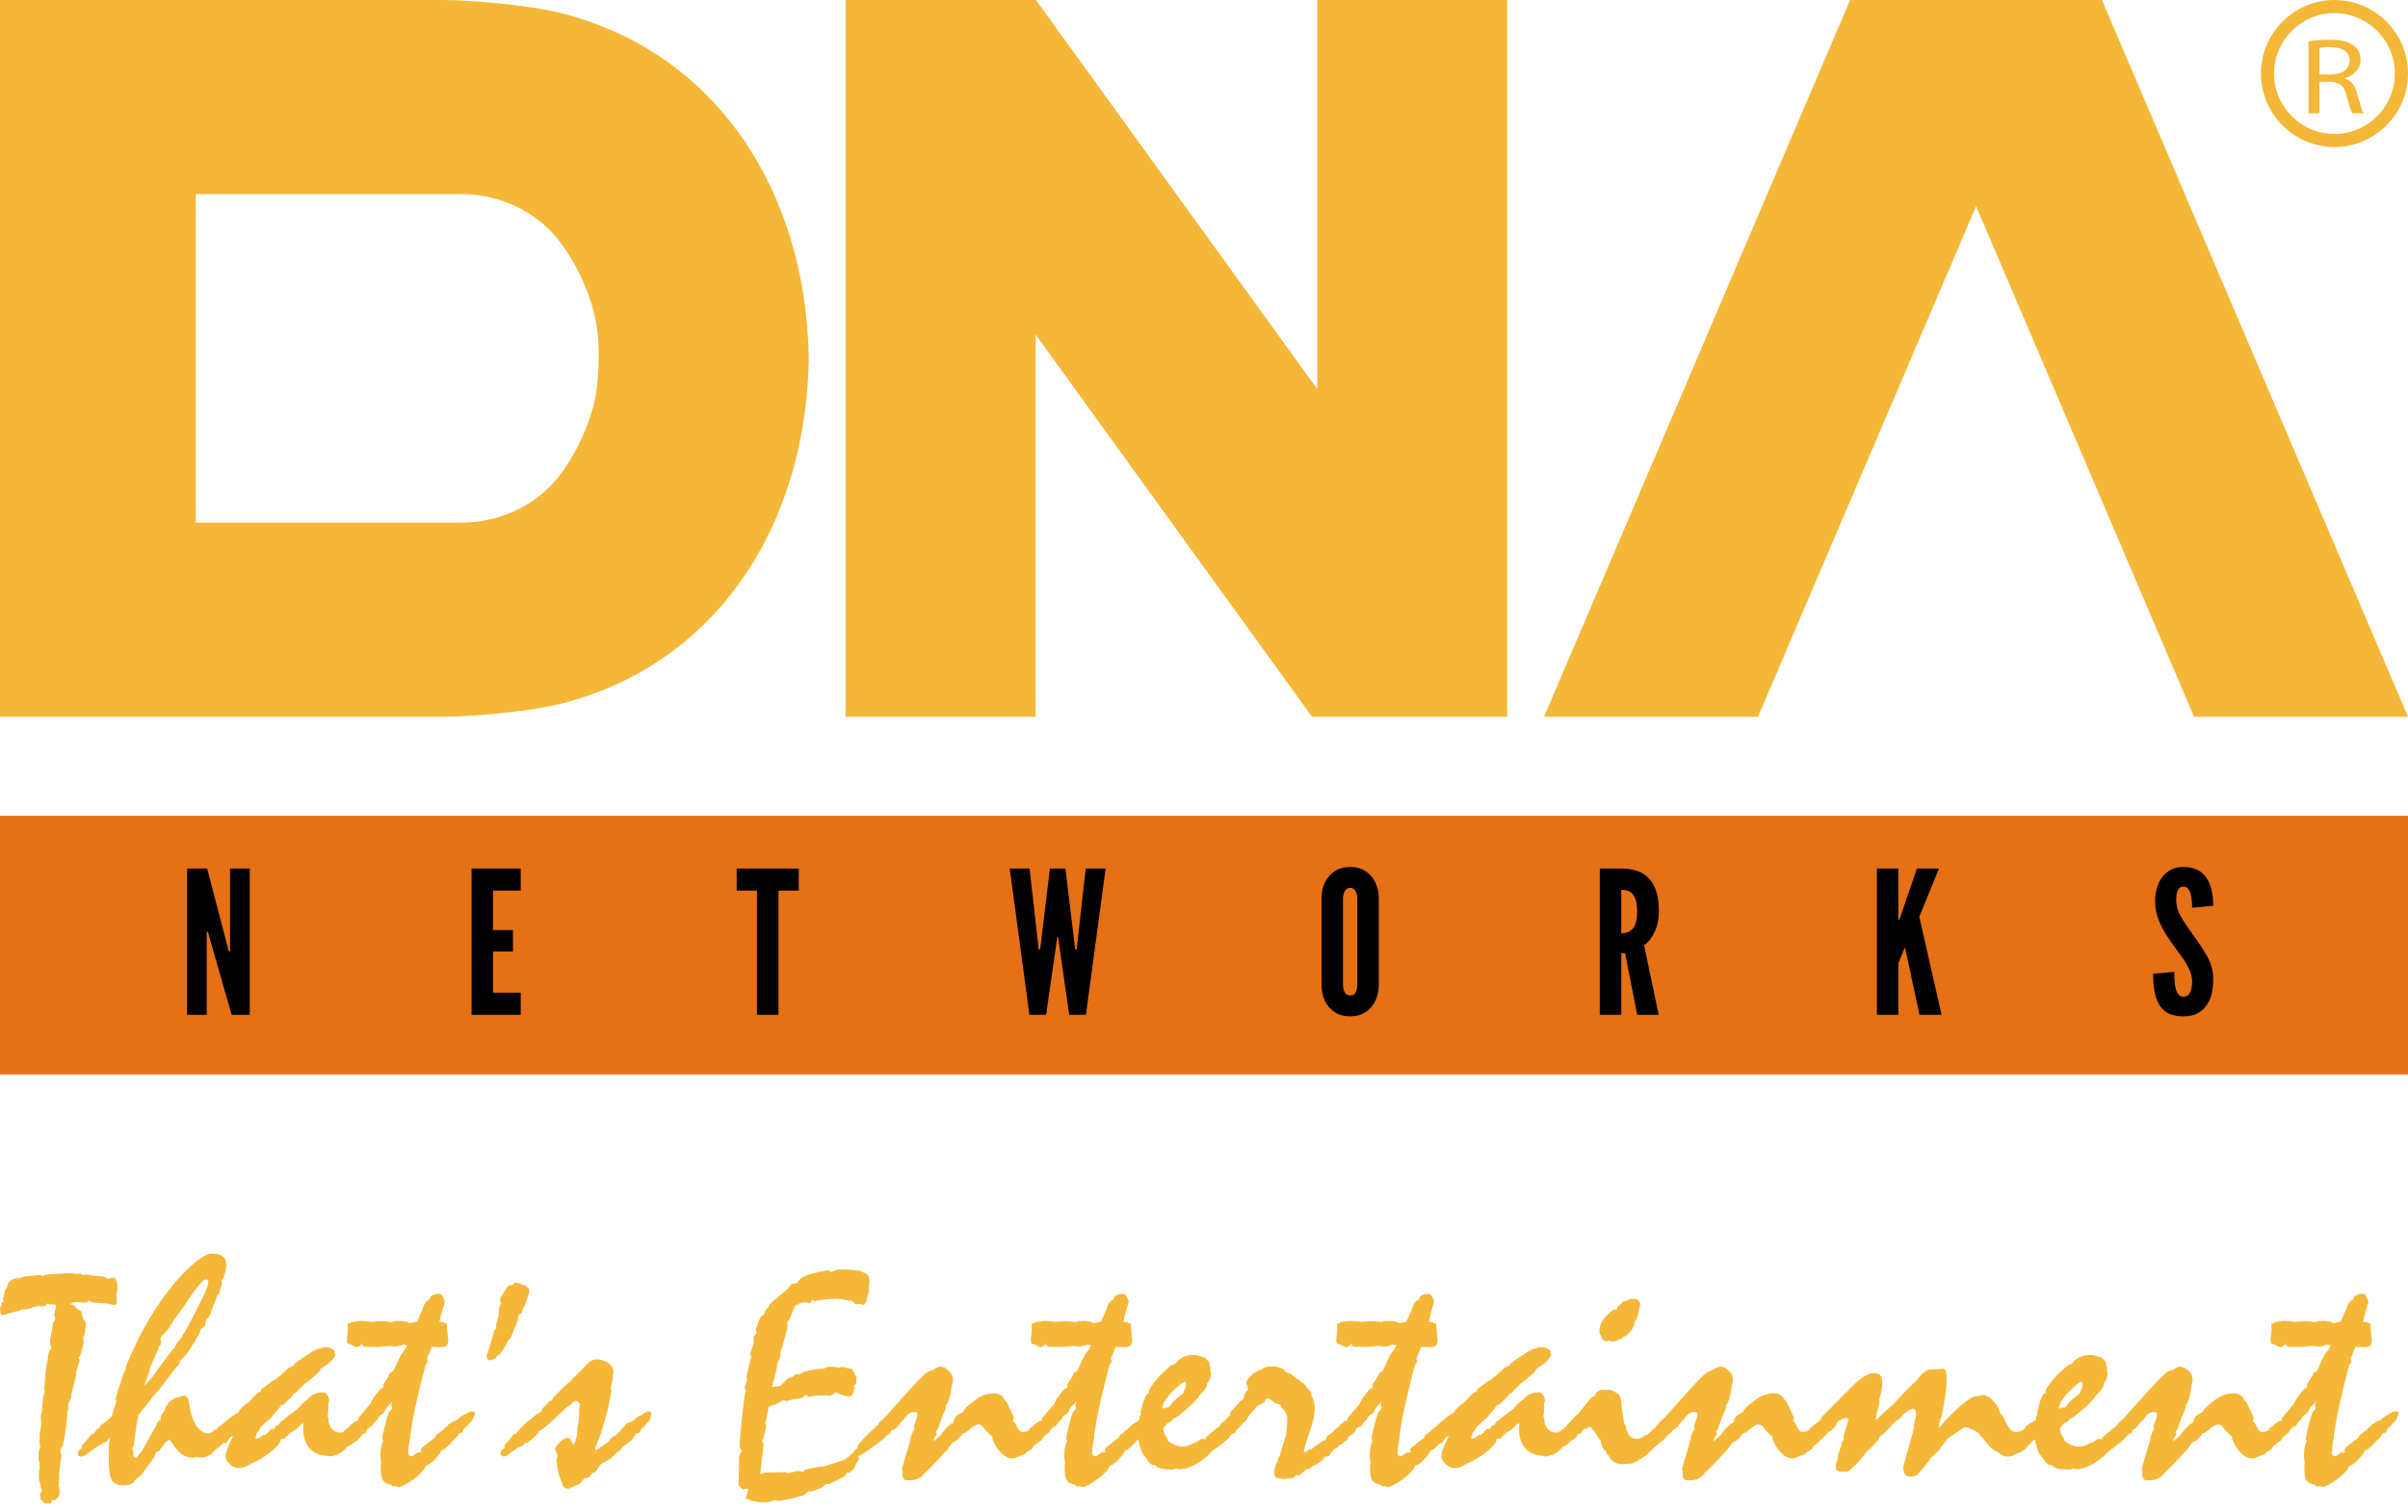
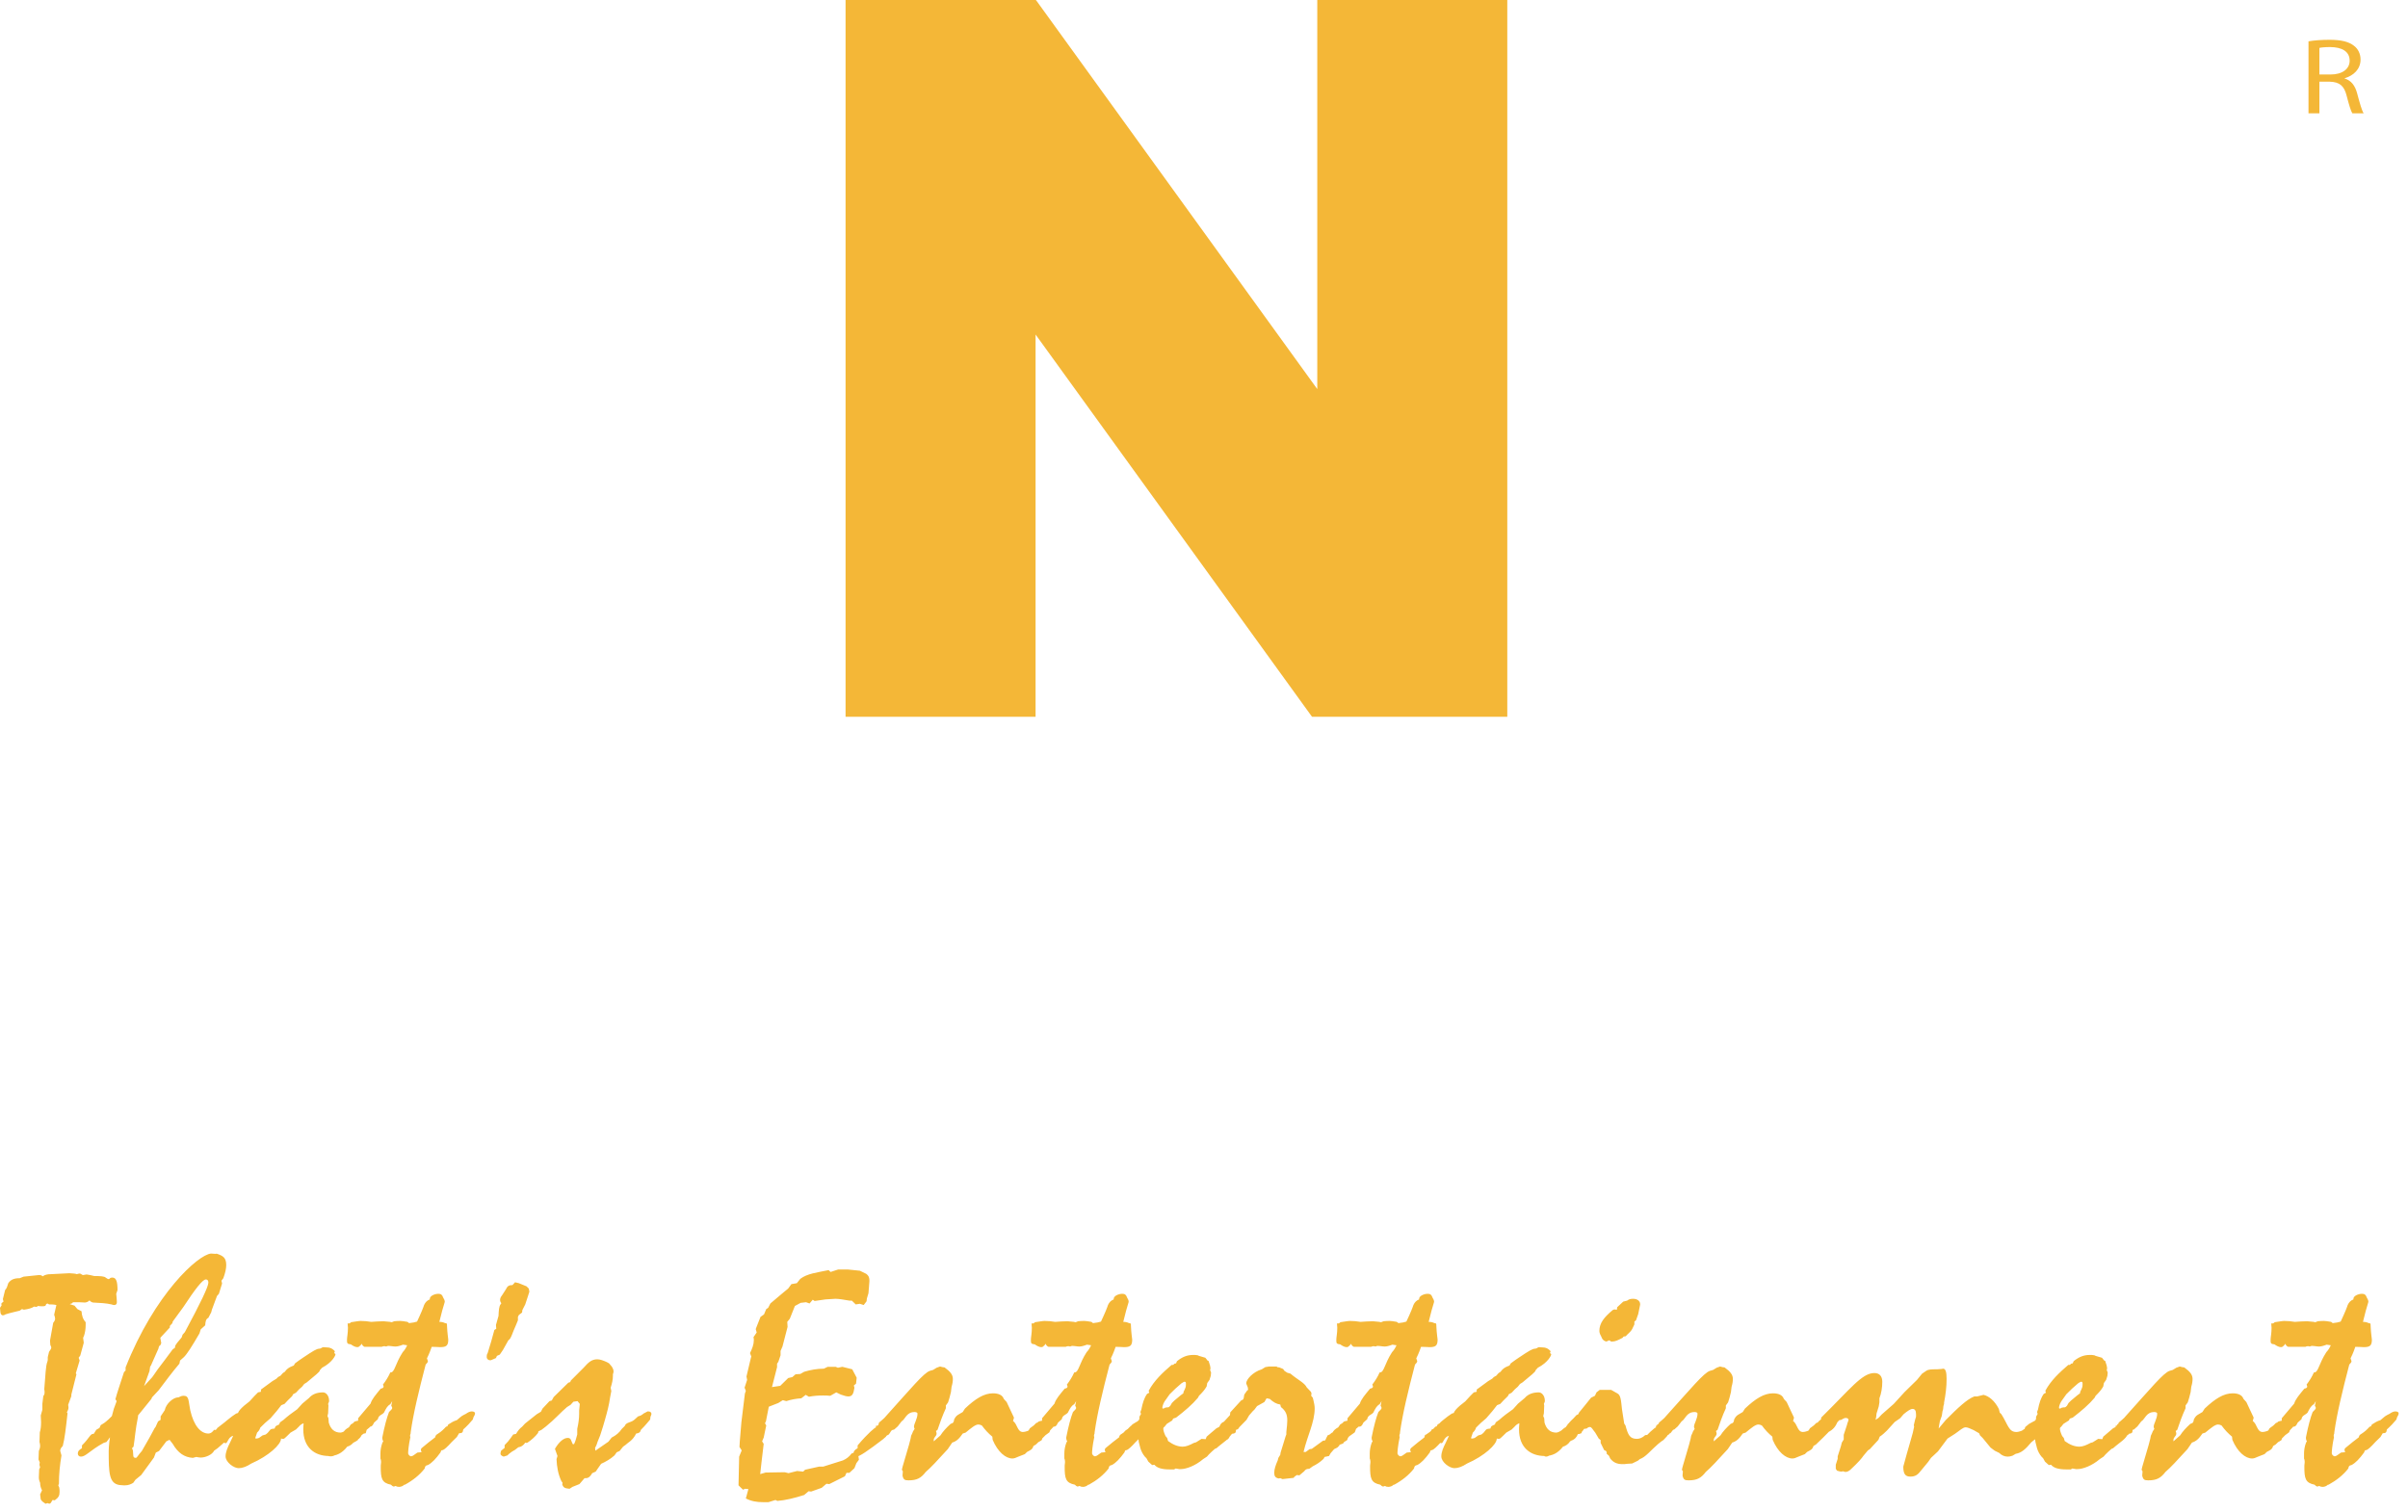
<svg xmlns="http://www.w3.org/2000/svg" width="121" height="76" viewBox="0 0 121 76" fill="none">
  <path d="M66.192 19.554L52.055 0L52.037 0.012V0H42.489V36.023H52.037V16.812L65.928 36.023H66.192H74.716H75.74V0H66.192V19.554Z" fill="#F4B737" />
-   <path d="M103.717 0H94.871H92.968L77.588 36.023H88.337L99.297 10.361L110.251 36.023H121L105.619 0H103.717Z" fill="#F4B737" />
-   <path d="M117.305 7.389C119.34 7.389 121 5.73 121 3.695C121 1.66 119.34 0 117.305 0C115.27 0 113.611 1.66 113.611 3.695C113.611 5.73 115.27 7.389 117.305 7.389ZM117.305 0.659C118.978 0.659 120.341 2.022 120.341 3.695C120.341 5.367 118.978 6.731 117.305 6.731C115.633 6.731 114.269 5.367 114.269 3.695C114.269 2.022 115.633 0.659 117.305 0.659Z" fill="#F4B737" />
  <path d="M116.548 4.105H117.067C117.561 4.12 117.794 4.31 117.919 4.82C118.038 5.278 118.133 5.592 118.205 5.695H118.771C118.682 5.556 118.58 5.201 118.443 4.686C118.342 4.305 118.145 4.043 117.818 3.945V3.93C118.264 3.801 118.616 3.477 118.616 2.993C118.616 2.71 118.497 2.458 118.282 2.298C118.02 2.093 117.639 2 117.055 2C116.679 2 116.28 2.026 116 2.077V5.695H116.548V4.105ZM116.548 2.407C116.638 2.386 116.822 2.365 117.091 2.365C117.669 2.37 118.068 2.576 118.068 3.05C118.068 3.467 117.698 3.744 117.108 3.744H116.548V2.407Z" fill="#F4B737" />
-   <path d="M28.162 0.649C26.705 0.282 23.774 0 22.2 0H0V18.011V36.023H22.2C23.774 36.023 26.705 35.741 28.162 35.374C36.031 33.391 40.512 26.39 40.641 18.011C40.505 9.633 36.031 2.632 28.162 0.649ZM29.909 20.056C29.594 21.396 29.026 22.638 28.242 23.728C27.088 25.349 25.169 26.267 23.169 26.267H9.838V18.011V9.755H23.169C25.169 9.755 27.088 10.673 28.242 12.295C28.964 13.299 29.507 14.437 29.834 15.661C30.174 16.995 30.149 18.483 29.909 20.056Z" fill="#F4B737" />
  <path d="M2.833 65.587C2.705 65.555 2.593 65.555 2.465 65.555L2.384 65.508L2.32 65.54C2.304 65.634 2.256 65.649 2.128 65.649C2.08 65.649 2.016 65.649 1.904 65.634L1.84 65.681L1.712 65.665C1.6 65.743 1.424 65.79 1.2 65.822L1.104 65.79L0.992 65.869C0.752 65.931 0.512 65.978 0.272 66.057C0.224 66.088 0.192 66.104 0.144 66.104C0.08 66.104 0.016 66.041 0.016 65.9L0 65.728C0.032 65.681 0.064 65.634 0.08 65.602C0.08 65.555 0.064 65.54 0.064 65.54C0.064 65.493 0.112 65.461 0.176 65.414L0.144 65.289L0.256 64.834C0.336 64.756 0.368 64.646 0.416 64.489C0.544 64.301 0.72 64.238 0.992 64.238L1.184 64.16L1.936 64.082H1.984C2.048 64.082 2.096 64.097 2.144 64.144C2.256 64.066 2.384 64.035 2.561 64.035L3.489 63.988C3.665 64.003 3.793 64.003 3.857 64.035C3.921 64.019 3.969 64.003 4.017 64.003C4.033 64.003 4.081 64.035 4.161 64.082L4.353 64.05C4.481 64.066 4.609 64.097 4.737 64.129H4.881C5.025 64.129 5.153 64.144 5.265 64.176C5.345 64.238 5.425 64.285 5.457 64.285C5.489 64.285 5.505 64.254 5.553 64.223C5.585 64.207 5.633 64.207 5.649 64.207C5.841 64.207 5.905 64.411 5.905 64.834L5.841 65.022C5.857 65.195 5.873 65.336 5.873 65.445C5.873 65.54 5.825 65.587 5.729 65.587C5.697 65.587 5.649 65.571 5.601 65.555C5.329 65.493 5.025 65.477 4.673 65.461C4.609 65.445 4.545 65.414 4.497 65.352C4.433 65.414 4.385 65.445 4.273 65.461C4.113 65.445 3.905 65.445 3.665 65.445L3.633 65.493L3.505 65.54L3.745 65.618L3.889 65.79L4.097 65.9C4.113 66.12 4.161 66.292 4.305 66.449V66.59C4.305 66.794 4.273 66.966 4.225 67.123L4.177 67.233L4.209 67.484L4.033 68.126L3.953 68.236L4.001 68.377L3.809 69.02L3.841 69.067L3.585 70.086V70.164L3.425 70.603C3.441 70.681 3.441 70.728 3.441 70.744C3.441 70.823 3.409 70.885 3.361 70.979L3.393 71.026C3.313 71.763 3.249 72.312 3.153 72.672C3.073 72.751 3.025 72.829 3.025 72.907C3.025 72.939 3.057 73.017 3.089 73.143C3.009 73.613 2.961 74.083 2.961 74.569L2.929 74.648L2.977 74.757C2.993 74.851 2.993 74.914 2.993 74.977C2.993 75.165 2.945 75.259 2.753 75.4L2.641 75.384L2.545 75.541L2.481 75.573L2.384 75.541L2.288 75.573C2.192 75.51 2.096 75.447 2.048 75.353L2.016 75.102L2.112 74.898C2.048 74.773 2.016 74.663 2.016 74.522C1.968 74.412 1.952 74.334 1.952 74.24L1.968 73.848L2.016 73.738C2 73.691 1.984 73.644 1.984 73.613C1.984 73.597 1.984 73.55 2 73.503L1.936 73.347L1.952 72.923C2 72.814 2.016 72.735 2.016 72.688C2.016 72.657 2.016 72.578 1.984 72.469L2 71.983C2.048 71.841 2.064 71.669 2.064 71.465C2.064 71.356 2.048 71.246 2.048 71.136L2.128 70.854V70.556L2.176 70.164C2.224 70.101 2.24 70.054 2.24 69.976C2.24 69.929 2.24 69.882 2.224 69.819C2.288 69.129 2.288 68.659 2.384 68.424L2.4 68.346V68.205L2.465 67.938C2.529 67.844 2.577 67.781 2.577 67.719C2.577 67.703 2.561 67.656 2.529 67.593L2.513 67.374L2.673 66.48C2.737 66.402 2.769 66.339 2.769 66.276C2.769 66.229 2.753 66.151 2.721 66.073L2.833 65.587ZM7.239 69.662L7.639 69.224L7.687 69.161L7.927 68.816L8.247 68.393L8.679 67.813L8.791 67.734L8.807 67.625L8.903 67.484L9.127 67.217L9.175 67.076L9.287 66.951C10.071 65.493 10.471 64.662 10.471 64.458C10.471 64.348 10.423 64.301 10.343 64.301C10.183 64.301 9.815 64.771 9.207 65.696L8.679 66.418L8.663 66.496L8.535 66.637V66.715L8.055 67.233L8.103 67.499L8.055 67.609L7.991 67.656L7.959 67.781L7.591 68.612L7.543 68.691L7.511 68.91L7.239 69.662ZM5.526 72.233L5.446 72.343L5.35 72.469L5.206 72.516C4.518 72.892 4.31 73.205 4.07 73.205C3.974 73.205 3.91 73.143 3.91 73.049C3.91 72.939 3.974 72.861 4.118 72.782V72.641C4.486 72.281 4.534 72.061 4.678 72.061H4.71L4.838 71.857L4.998 71.763L5.062 71.622L5.238 71.512L5.318 71.45L5.446 71.34L5.622 71.167L5.718 70.807L5.862 70.415L5.798 70.321C5.91 69.913 6.07 69.459 6.231 68.957L6.311 68.879V68.722C7.767 65.038 9.943 63.063 10.599 63L10.855 63.016L10.871 63C11.207 63.11 11.368 63.204 11.368 63.58C11.368 63.752 11.32 63.972 11.223 64.238L11.127 64.364L11.159 64.505L10.999 65.022L10.903 65.132L10.647 65.822L10.615 65.947L10.471 66.229C10.343 66.292 10.327 66.402 10.311 66.606L10.087 66.809L10.023 67.013C9.639 67.672 9.383 68.079 9.223 68.22L9.047 68.377L9.015 68.534C8.679 68.926 8.343 69.38 7.975 69.866L7.639 70.227L7.607 70.305L6.935 71.136V71.199C6.807 71.81 6.775 72.312 6.711 72.704L6.631 72.782L6.679 72.892L6.695 73.127C6.695 73.221 6.727 73.268 6.823 73.268C6.887 73.268 6.951 73.111 7.127 72.923L7.495 72.281L7.767 71.779L7.815 71.716L7.943 71.434L8.071 71.356V71.183L8.279 70.87C8.343 70.54 8.711 70.227 8.951 70.227H8.967L9.111 70.164C9.159 70.148 9.207 70.148 9.239 70.148C9.511 70.148 9.463 70.415 9.559 70.87C9.735 71.653 10.087 72.045 10.471 72.045C10.583 72.045 10.663 71.983 10.759 71.857L10.887 71.873L10.903 71.779L11.287 71.481C11.416 71.418 11.512 71.387 11.608 71.371C11.688 71.23 11.784 71.152 11.944 71.12L12.088 70.995C12.168 70.948 12.216 70.932 12.296 70.932C12.392 70.932 12.456 70.995 12.456 71.089C12.456 71.152 12.424 71.215 12.376 71.277L12.36 71.371C12.232 71.544 12.072 71.685 11.912 71.826C11.896 71.998 11.832 72.061 11.656 72.077C11.576 72.265 11.448 72.39 11.239 72.516L10.935 72.782L10.759 72.907C10.663 73.111 10.327 73.252 10.087 73.252C10.023 73.252 9.943 73.237 9.863 73.221L9.687 73.268C9.271 73.237 8.951 73.033 8.679 72.563L8.519 72.359L8.359 72.437L7.991 72.923L7.831 73.002L7.735 73.252L7.095 74.13L6.807 74.365L6.695 74.522C6.567 74.601 6.439 74.648 6.279 74.648H6.215L6.006 74.632C5.478 74.554 5.462 74.021 5.462 72.923C5.462 72.782 5.478 72.641 5.494 72.469L5.526 72.233ZM11.719 72.155C11.447 72.233 11.447 72.531 11.335 72.531C11.271 72.531 11.255 72.469 11.207 72.469C11.175 72.469 11.143 72.5 11.095 72.547L10.999 72.657C10.839 72.798 10.695 72.766 10.631 72.892L10.503 72.97L10.391 73.08L10.263 73.174C10.199 73.205 10.135 73.221 10.087 73.221C10.055 73.221 10.023 73.221 9.975 73.205L9.943 73.127C9.943 72.955 9.991 72.861 10.103 72.814L10.087 72.641C10.215 72.531 10.343 72.406 10.471 72.281L10.519 72.108H10.583C10.679 72.108 10.727 72.077 10.775 71.983L10.855 71.841L11.095 71.748C11.175 71.606 11.271 71.481 11.399 71.387C11.591 71.23 11.735 71.12 11.863 71.042L11.959 71.011C12.007 70.885 12.119 70.775 12.279 70.634L12.535 70.431C12.727 70.211 12.887 70.054 12.967 69.976L13.111 69.945V69.835L13.688 69.412L13.896 69.286C13.944 69.224 14.008 69.177 14.088 69.145L14.216 69.004L14.312 68.941C14.408 68.8 14.52 68.722 14.68 68.659L14.76 68.628L14.824 68.518C15.112 68.299 15.368 68.142 15.576 68.001L15.784 67.875C15.896 67.813 15.976 67.781 16.04 67.781C16.136 67.781 16.184 67.703 16.248 67.703C16.296 67.703 16.376 67.719 16.456 67.719C16.648 67.719 16.824 67.875 16.824 67.922C16.824 67.938 16.808 67.954 16.792 68.001C16.824 68.032 16.856 68.032 16.856 68.064C16.856 68.126 16.696 68.471 16.184 68.738L16.072 68.863C16.072 68.957 15.832 69.114 15.416 69.474L15.288 69.553L15.176 69.694L15.032 69.819L14.872 69.992L14.728 70.07L14.68 70.164L14.456 70.384L14.296 70.556L14.136 70.619C14.008 70.791 13.832 71.011 13.592 71.277L13.32 71.512L13.079 71.748C13.047 71.857 12.999 71.92 12.919 71.998L12.823 72.281C12.855 72.296 12.887 72.296 12.887 72.296C12.919 72.296 12.967 72.281 13.015 72.265L13.191 72.139L13.352 72.092L13.448 72.014L13.592 71.841L13.672 71.81L13.8 71.794C13.832 71.653 13.896 71.653 14.024 71.591L14.072 71.481L14.248 71.356C14.44 71.183 14.664 71.011 14.936 70.823L15.192 70.54L15.528 70.258C15.688 70.07 15.928 69.976 16.232 69.976C16.376 69.976 16.536 70.133 16.536 70.399V70.431L16.488 70.556L16.504 70.634L16.488 71.026L16.456 71.167L16.504 71.277L16.52 71.497C16.616 71.826 16.808 71.998 17.112 71.998C17.272 71.998 17.688 71.685 17.688 71.575C17.688 71.544 17.849 71.497 18.137 71.371L18.313 71.167C18.441 71.152 18.521 71.12 18.585 71.026L18.681 70.948C18.745 70.932 18.777 70.932 18.793 70.932C18.889 70.932 18.953 70.979 18.969 71.073V71.12C18.969 71.199 18.937 71.261 18.873 71.34C18.761 71.544 18.633 71.7 18.425 71.857L18.377 72.03L18.201 72.061C18.12 72.265 18.009 72.359 17.817 72.422C17.72 72.578 17.576 72.672 17.448 72.704C17.192 73.033 16.904 73.174 16.536 73.174C15.8 73.174 15.24 72.735 15.24 71.841C15.24 71.81 15.24 71.7 15.256 71.528C15.16 71.559 15.08 71.622 15.016 71.7L14.872 71.841L14.6 71.998L14.408 72.186C14.328 72.265 14.28 72.312 14.232 72.312C14.216 72.312 14.168 72.312 14.12 72.296V72.312C14.12 72.594 13.496 73.174 12.631 73.55C12.391 73.707 12.183 73.785 11.991 73.785C11.751 73.785 11.335 73.488 11.335 73.19C11.335 72.986 11.431 72.751 11.559 72.5L11.719 72.155ZM22.349 65.43C22.269 65.681 22.173 66.026 22.077 66.433C22.189 66.433 22.269 66.449 22.365 66.496C22.429 66.496 22.461 66.511 22.461 66.574V66.621C22.477 67.029 22.525 67.264 22.525 67.327C22.525 67.64 22.413 67.703 22.109 67.703C22.061 67.703 21.917 67.687 21.693 67.687C21.581 68.016 21.485 68.205 21.453 68.267C21.469 68.33 21.501 68.377 21.501 68.408C21.501 68.471 21.453 68.502 21.389 68.581C21.037 69.929 20.765 71.058 20.637 71.983V72.03C20.621 72.077 20.605 72.124 20.605 72.155C20.605 72.171 20.605 72.186 20.621 72.218C20.525 72.672 20.509 72.955 20.509 73.033C20.509 73.111 20.605 73.19 20.653 73.19C20.733 73.19 20.813 73.111 20.973 73.002C21.021 73.002 21.069 72.986 21.133 72.986H21.181C21.165 72.939 21.149 72.892 21.149 72.861C21.149 72.845 21.149 72.829 21.181 72.782C21.437 72.563 21.661 72.39 21.869 72.233C21.885 72.139 21.917 72.108 21.997 72.061C22.173 71.951 22.301 71.826 22.413 71.7L22.477 71.685L22.525 71.591C22.669 71.497 22.797 71.418 22.957 71.371C23.069 71.277 23.181 71.167 23.309 71.105L23.405 71.058C23.517 70.979 23.613 70.932 23.709 70.932C23.789 70.932 23.869 70.964 23.869 71.026C23.869 71.089 23.837 71.152 23.789 71.23L23.757 71.34C23.629 71.497 23.469 71.669 23.277 71.841C23.261 71.983 23.229 72.03 23.069 72.03L22.957 72.218L22.701 72.469C22.477 72.719 22.333 72.845 22.253 72.876C22.173 72.876 22.157 72.907 22.141 72.986C21.901 73.315 21.709 73.519 21.501 73.629C21.389 73.644 21.357 73.691 21.341 73.801C21.085 74.13 20.749 74.397 20.349 74.616H20.317C20.253 74.679 20.157 74.726 20.044 74.726C20.012 74.726 19.98 74.71 19.933 74.71C19.916 74.695 19.901 74.679 19.884 74.679C19.869 74.679 19.837 74.695 19.788 74.71C19.724 74.695 19.692 74.663 19.645 74.616C19.18 74.522 19.132 74.303 19.132 73.707C19.132 73.676 19.132 73.613 19.148 73.503V73.441C19.148 73.378 19.132 73.347 19.116 73.299V73.049C19.116 72.876 19.148 72.688 19.212 72.516L19.26 72.422C19.228 72.39 19.212 72.343 19.212 72.296V72.233C19.324 71.669 19.436 71.246 19.548 70.964C19.645 70.87 19.709 70.807 19.709 70.76C19.709 70.728 19.692 70.697 19.66 70.65L19.709 70.415L19.613 70.572C19.468 70.65 19.404 70.775 19.292 70.995C19.18 71.12 19.02 71.12 18.988 71.324L18.796 71.497C18.732 71.638 18.684 71.7 18.588 71.7C18.46 71.7 18.428 71.732 18.412 71.857L18.364 71.983L18.172 72.124C18.06 72.186 18.012 72.249 17.98 72.374L17.884 72.437C17.724 72.516 17.612 72.578 17.516 72.672C17.42 72.704 17.34 72.751 17.244 72.829C17.116 72.892 17.004 72.955 16.924 73.049L16.78 73.158C16.7 73.19 16.636 73.19 16.62 73.19C16.476 73.19 16.428 73.158 16.428 73.033V72.986C16.476 72.876 16.524 72.829 16.636 72.798V72.594C16.812 72.453 16.924 72.343 16.988 72.265L16.972 72.155L17.228 72.03C17.292 71.889 17.388 71.81 17.532 71.732L17.628 71.591C17.708 71.544 17.772 71.512 17.804 71.45C17.852 71.434 17.932 71.403 17.996 71.403V71.277C18.22 71.011 18.428 70.76 18.62 70.54C18.684 70.321 18.876 70.101 19.132 69.788C19.228 69.772 19.276 69.741 19.276 69.678C19.276 69.662 19.26 69.631 19.244 69.584C19.388 69.396 19.516 69.192 19.613 68.973H19.628C19.837 68.973 19.852 68.549 20.237 67.954C20.317 67.875 20.397 67.75 20.461 67.609L20.253 67.578C20.093 67.64 19.965 67.672 19.869 67.672C19.756 67.672 19.628 67.64 19.5 67.64C19.484 67.64 19.452 67.656 19.404 67.672C19.372 67.656 19.324 67.656 19.308 67.656C19.276 67.656 19.244 67.656 19.18 67.687H18.316C18.252 67.656 18.204 67.609 18.172 67.531C18.14 67.593 18.092 67.64 18.028 67.687C18.012 67.687 17.98 67.703 17.964 67.703C17.852 67.703 17.74 67.64 17.628 67.562C17.436 67.546 17.436 67.499 17.436 67.327C17.436 67.201 17.484 67.013 17.484 66.731C17.484 66.668 17.468 66.59 17.468 66.511H17.548C17.564 66.511 17.596 66.496 17.644 66.449C17.868 66.418 18.028 66.386 18.124 66.386C18.3 66.386 18.476 66.402 18.652 66.433C18.86 66.418 19.068 66.402 19.276 66.402C19.308 66.402 19.42 66.418 19.613 66.433C19.628 66.449 19.66 66.449 19.677 66.449C19.692 66.449 19.741 66.433 19.805 66.402C19.933 66.386 20.044 66.386 20.125 66.386C20.189 66.386 20.301 66.402 20.477 66.433L20.557 66.496C20.733 66.48 20.861 66.449 20.957 66.418C21.165 65.978 21.277 65.696 21.309 65.587C21.373 65.445 21.469 65.352 21.597 65.304V65.273C21.597 65.132 21.837 65.022 22.029 65.022C22.157 65.022 22.221 65.069 22.269 65.21C22.317 65.289 22.349 65.352 22.349 65.43ZM25.753 64.583L25.881 64.442L26.073 64.489L26.457 64.646L26.569 64.756L26.601 64.912L26.537 65.116L26.393 65.555L26.249 65.837L26.233 65.963L26.073 66.088L26.025 66.182V66.355L25.929 66.59C25.737 66.998 25.689 67.28 25.545 67.358L25.273 67.844L25.113 68.079L24.969 68.142L24.921 68.252L24.665 68.361H24.633C24.521 68.361 24.457 68.283 24.457 68.205C24.457 68.126 24.457 68.079 24.505 68.001L24.681 67.421L24.841 66.841L24.937 66.778L24.921 66.59L25.049 66.135C25.065 65.869 25.065 65.665 25.161 65.54L25.193 65.493C25.145 65.445 25.129 65.383 25.129 65.32C25.129 65.257 25.161 65.179 25.225 65.101L25.417 64.803C25.497 64.63 25.577 64.583 25.753 64.583ZM26.509 72.5L26.461 72.516L26.397 72.5C26.301 72.641 26.189 72.719 26.045 72.735L25.885 72.861L25.725 72.955C25.645 73.017 25.565 73.064 25.501 73.143L25.309 73.205C25.197 73.158 25.149 73.127 25.149 73.049C25.149 73.017 25.165 72.955 25.181 72.907L25.357 72.766V72.625C25.485 72.5 25.581 72.39 25.677 72.249L25.789 72.092L25.933 72.061C26.013 71.92 26.109 71.794 26.237 71.7L26.381 71.544L26.973 71.073L27.181 70.948L27.261 70.791L27.613 70.415L27.725 70.384L27.821 70.211L28.557 69.49L28.653 69.459L28.685 69.38L29.326 68.738C29.566 68.471 29.726 68.314 30.014 68.314C30.158 68.314 30.318 68.377 30.494 68.455L30.606 68.518L30.75 68.691C30.798 68.769 30.83 68.847 30.83 68.926C30.83 68.973 30.814 69.02 30.798 69.067V69.145C30.798 69.349 30.75 69.537 30.686 69.741L30.718 69.913L30.654 70.243C30.606 70.603 30.51 70.964 30.398 71.356L30.302 71.685L30.158 72.139L30.03 72.453C29.998 72.578 29.95 72.688 29.902 72.766L29.918 72.907L30.574 72.453L30.734 72.249C30.974 72.124 31.118 71.998 31.246 71.81L31.39 71.669C31.47 71.465 31.678 71.512 31.87 71.356L32.062 71.183C32.19 71.152 32.27 71.105 32.334 71.042L32.542 70.932H32.574C32.686 70.932 32.734 70.995 32.734 71.058C32.734 71.089 32.718 71.136 32.686 71.199L32.67 71.34C32.574 71.45 32.43 71.638 32.206 71.857C32.174 71.983 32.11 72.03 31.966 72.045C31.79 72.406 31.566 72.484 31.422 72.625L31.31 72.704L31.134 72.923L30.99 72.986L30.878 73.143C30.67 73.331 30.446 73.456 30.206 73.566L30.03 73.817L29.934 73.958L29.758 74.036C29.662 74.209 29.566 74.287 29.438 74.287H29.373L29.117 74.585L28.765 74.726L28.621 74.82L28.493 74.804C28.365 74.789 28.285 74.726 28.253 74.601L28.269 74.522L28.205 74.428C28.045 74.083 27.981 73.723 27.965 73.331L28.013 73.174L27.885 72.814C28.093 72.453 28.333 72.265 28.525 72.265C28.701 72.265 28.685 72.39 28.781 72.578H28.845C28.909 72.453 28.957 72.281 29.006 72.092V71.81C29.07 71.528 29.102 71.277 29.102 71.042V70.885L29.134 70.556L29.021 70.415L28.813 70.446L28.669 70.603L28.493 70.713C28.189 70.964 27.885 71.324 27.437 71.685L27.213 71.857L27.053 71.936L27.037 72.014C26.893 72.202 26.717 72.359 26.509 72.5ZM37.606 74.836L37.446 74.82L37.334 74.867L37.11 74.648L37.142 73.205L37.27 72.892L37.158 72.719L37.174 72.437L37.254 71.481L37.43 70.039L37.478 69.898L37.414 69.741L37.542 69.349L37.51 69.177L37.718 68.299L37.751 68.173L37.687 68.001C37.798 67.781 37.879 67.562 37.879 67.358C37.879 67.311 37.879 67.248 37.862 67.201L38.023 66.966L37.974 66.794L38.215 66.182L38.391 66.057L38.503 65.79L38.599 65.728L38.711 65.508L39.303 65.007L39.607 64.756L39.767 64.536L40.039 64.489L40.215 64.27C40.567 64.003 41.047 63.956 41.639 63.831L41.735 63.925L42.119 63.8H42.599L43.208 63.862L43.528 64.019C43.672 64.129 43.688 64.238 43.688 64.379C43.688 64.489 43.656 64.693 43.64 64.991L43.56 65.257L43.544 65.398L43.4 65.587L43.208 65.524L42.999 65.555L42.807 65.367H42.695C42.407 65.32 42.167 65.273 41.975 65.273C41.927 65.273 41.751 65.289 41.479 65.304L40.935 65.383L40.839 65.32L40.679 65.508L40.503 65.445L40.231 65.477L39.943 65.634L39.687 66.276L39.559 66.433L39.575 66.684L39.319 67.672L39.223 67.891V68.111L39.111 68.44L39.047 68.534V68.706L38.791 69.71L39.207 69.647L39.607 69.255L39.815 69.208L39.975 69.067L40.215 69.051L40.407 68.941C40.727 68.847 41.047 68.785 41.399 68.785L41.591 68.691H41.991L42.103 68.738L42.327 68.691L42.824 68.816L43.047 69.239L43.016 69.537L42.904 69.631L42.935 69.741C42.888 70.054 42.824 70.18 42.631 70.18C42.535 70.18 42.423 70.148 42.247 70.086L42.023 69.976L41.719 70.148C41.591 70.133 41.479 70.133 41.351 70.133C41.111 70.133 40.887 70.148 40.647 70.195L40.487 70.101L40.263 70.274C40.007 70.29 39.751 70.337 39.511 70.415L39.335 70.368L39.111 70.509L38.631 70.697L38.487 71.434L38.439 71.528L38.503 71.638L38.375 72.249L38.295 72.437L38.375 72.563L38.263 73.503L38.199 74.083L38.471 74.005L39.431 73.989L39.623 74.036L40.055 73.927L40.359 73.958L40.455 73.864L41.159 73.707H41.367L42.359 73.394C42.535 73.315 42.679 73.205 42.791 73.049L42.919 73.002L43.127 73.127L43.16 73.362L43.032 73.535L42.935 73.785L42.679 74.021H42.535L42.455 74.193L41.671 74.585L41.527 74.569L41.287 74.773L40.759 74.961L40.631 74.945L40.407 75.134C39.911 75.29 39.463 75.4 39.063 75.431L38.967 75.384L38.615 75.494H38.343C38.023 75.494 37.751 75.447 37.478 75.306L37.526 75.134L37.606 74.836ZM44.439 71.261L44.535 71.152C45.767 69.788 46.423 68.988 46.727 68.894L46.888 68.847L47.063 68.738L47.24 68.675L47.352 68.706L47.464 68.722C47.768 68.941 47.88 69.098 47.88 69.302C47.88 69.412 47.864 69.537 47.816 69.694L47.784 69.96C47.736 70.164 47.688 70.337 47.64 70.478L47.528 70.634V70.775C47.352 71.152 47.224 71.528 47.111 71.857L47.032 71.92C47.047 71.967 47.063 71.998 47.063 72.045C47.063 72.186 46.919 72.218 46.919 72.374V72.437L47.256 72.139C47.384 71.936 47.56 71.748 47.768 71.559L47.88 71.512L47.928 71.434L47.944 71.34C47.992 71.246 48.04 71.167 48.136 71.105L48.376 70.964L48.488 70.791C49.016 70.29 49.448 70.023 49.896 70.023C50.184 70.023 50.376 70.117 50.44 70.305L50.584 70.462C50.696 70.713 50.824 70.964 50.952 71.246L50.904 71.418C51.128 71.559 51.112 71.967 51.4 71.967C51.464 71.967 51.528 71.951 51.624 71.92L51.688 71.889L51.752 71.779L51.944 71.638L52.072 71.512C52.601 71.387 52.873 70.932 53.177 70.932C53.289 70.932 53.321 70.979 53.321 71.089C53.321 71.105 53.273 71.199 53.241 71.356L53.129 71.481C52.841 71.826 52.505 72.171 52.137 72.516L52.056 72.594L51.928 72.672C51.88 72.845 51.785 72.876 51.608 72.97L51.496 73.08L51.176 73.205C51.048 73.268 50.952 73.299 50.872 73.299C50.536 73.299 50.136 72.97 49.88 72.359L49.864 72.202C49.672 72.045 49.496 71.857 49.336 71.638C49.272 71.606 49.208 71.591 49.16 71.591C49.016 71.591 48.824 71.748 48.52 71.998L48.376 72.045L48.248 72.218C48.136 72.359 48.008 72.453 47.848 72.5L47.624 72.829C47.111 73.394 46.76 73.77 46.519 73.974C46.279 74.287 46.071 74.397 45.655 74.397C45.463 74.397 45.399 74.365 45.351 74.162L45.367 73.942L45.319 73.864L45.351 73.723C45.639 72.766 45.783 72.249 45.783 72.155C45.783 72.139 45.831 72.077 45.879 71.936L45.959 71.81C45.927 71.748 45.927 71.716 45.927 71.7C45.927 71.544 46.103 71.308 46.103 71.042C46.103 70.995 46.039 70.964 45.959 70.964C45.543 70.964 45.495 71.324 45.303 71.434L45.111 71.685L44.935 71.841L44.823 71.873L44.775 71.92L44.727 71.998L44.663 72.092C44.583 72.124 44.535 72.155 44.519 72.202L44.375 72.328C43.623 72.907 43.175 73.205 43.047 73.205C42.951 73.205 42.887 73.143 42.887 73.049C42.887 72.939 42.951 72.861 43.095 72.782V72.641C43.623 72.014 43.975 71.732 44.023 71.732C44.023 71.716 44.007 71.685 44.007 71.685C44.007 71.653 44.023 71.653 44.055 71.653H44.071C44.119 71.653 44.151 71.606 44.167 71.497L44.279 71.403L44.439 71.261ZM56.715 65.43C56.635 65.681 56.539 66.026 56.443 66.433C56.555 66.433 56.635 66.449 56.731 66.496C56.795 66.496 56.828 66.511 56.828 66.574V66.621C56.843 67.029 56.892 67.264 56.892 67.327C56.892 67.64 56.779 67.703 56.475 67.703C56.427 67.703 56.283 67.687 56.059 67.687C55.947 68.016 55.851 68.205 55.819 68.267C55.835 68.33 55.867 68.377 55.867 68.408C55.867 68.471 55.819 68.502 55.755 68.581C55.403 69.929 55.131 71.058 55.003 71.983V72.03C54.987 72.077 54.971 72.124 54.971 72.155C54.971 72.171 54.971 72.186 54.987 72.218C54.891 72.672 54.875 72.955 54.875 73.033C54.875 73.111 54.971 73.19 55.019 73.19C55.099 73.19 55.179 73.111 55.339 73.002C55.387 73.002 55.435 72.986 55.499 72.986H55.547C55.531 72.939 55.515 72.892 55.515 72.861C55.515 72.845 55.515 72.829 55.547 72.782C55.803 72.563 56.027 72.39 56.235 72.233C56.251 72.139 56.283 72.108 56.363 72.061C56.539 71.951 56.667 71.826 56.779 71.7L56.843 71.685L56.892 71.591C57.035 71.497 57.163 71.418 57.324 71.371C57.436 71.277 57.548 71.167 57.676 71.105L57.772 71.058C57.884 70.979 57.98 70.932 58.076 70.932C58.156 70.932 58.236 70.964 58.236 71.026C58.236 71.089 58.204 71.152 58.156 71.23L58.124 71.34C57.996 71.497 57.836 71.669 57.644 71.841C57.628 71.983 57.596 72.03 57.436 72.03L57.324 72.218L57.068 72.469C56.843 72.719 56.699 72.845 56.619 72.876C56.539 72.876 56.523 72.907 56.507 72.986C56.267 73.315 56.075 73.519 55.867 73.629C55.755 73.644 55.723 73.691 55.707 73.801C55.451 74.13 55.115 74.397 54.715 74.616H54.683C54.619 74.679 54.523 74.726 54.411 74.726C54.379 74.726 54.347 74.71 54.299 74.71C54.283 74.695 54.267 74.679 54.251 74.679C54.235 74.679 54.203 74.695 54.155 74.71C54.091 74.695 54.059 74.663 54.011 74.616C53.547 74.522 53.499 74.303 53.499 73.707C53.499 73.676 53.499 73.613 53.515 73.503V73.441C53.515 73.378 53.499 73.347 53.483 73.299V73.049C53.483 72.876 53.515 72.688 53.579 72.516L53.627 72.422C53.595 72.39 53.579 72.343 53.579 72.296V72.233C53.691 71.669 53.803 71.246 53.915 70.964C54.011 70.87 54.075 70.807 54.075 70.76C54.075 70.728 54.059 70.697 54.027 70.65L54.075 70.415L53.979 70.572C53.835 70.65 53.771 70.775 53.659 70.995C53.547 71.12 53.387 71.12 53.355 71.324L53.163 71.497C53.099 71.638 53.051 71.7 52.955 71.7C52.827 71.7 52.795 71.732 52.779 71.857L52.731 71.983L52.539 72.124C52.427 72.186 52.379 72.249 52.346 72.374L52.251 72.437C52.09 72.516 51.978 72.578 51.883 72.672C51.786 72.704 51.706 72.751 51.61 72.829C51.482 72.892 51.37 72.955 51.29 73.049L51.146 73.158C51.066 73.19 51.002 73.19 50.986 73.19C50.842 73.19 50.794 73.158 50.794 73.033V72.986C50.842 72.876 50.89 72.829 51.002 72.798V72.594C51.178 72.453 51.29 72.343 51.354 72.265L51.338 72.155L51.594 72.03C51.658 71.889 51.754 71.81 51.898 71.732L51.995 71.591C52.075 71.544 52.139 71.512 52.17 71.45C52.218 71.434 52.298 71.403 52.363 71.403V71.277C52.587 71.011 52.795 70.76 52.987 70.54C53.051 70.321 53.243 70.101 53.499 69.788C53.595 69.772 53.643 69.741 53.643 69.678C53.643 69.662 53.627 69.631 53.611 69.584C53.755 69.396 53.883 69.192 53.979 68.973H53.995C54.203 68.973 54.219 68.549 54.603 67.954C54.683 67.875 54.763 67.75 54.827 67.609L54.619 67.578C54.459 67.64 54.331 67.672 54.235 67.672C54.123 67.672 53.995 67.64 53.867 67.64C53.851 67.64 53.819 67.656 53.771 67.672C53.739 67.656 53.691 67.656 53.675 67.656C53.643 67.656 53.611 67.656 53.547 67.687H52.683C52.619 67.656 52.571 67.609 52.539 67.531C52.507 67.593 52.459 67.64 52.395 67.687C52.379 67.687 52.346 67.703 52.331 67.703C52.218 67.703 52.106 67.64 51.995 67.562C51.802 67.546 51.802 67.499 51.802 67.327C51.802 67.201 51.85 67.013 51.85 66.731C51.85 66.668 51.834 66.59 51.834 66.511H51.914C51.931 66.511 51.962 66.496 52.011 66.449C52.234 66.418 52.395 66.386 52.491 66.386C52.667 66.386 52.843 66.402 53.019 66.433C53.227 66.418 53.435 66.402 53.643 66.402C53.675 66.402 53.787 66.418 53.979 66.433C53.995 66.449 54.027 66.449 54.043 66.449C54.059 66.449 54.107 66.433 54.171 66.402C54.299 66.386 54.411 66.386 54.491 66.386C54.555 66.386 54.667 66.402 54.843 66.433L54.923 66.496C55.099 66.48 55.227 66.449 55.323 66.418C55.531 65.978 55.643 65.696 55.675 65.587C55.739 65.445 55.835 65.352 55.963 65.304V65.273C55.963 65.132 56.203 65.022 56.395 65.022C56.523 65.022 56.587 65.069 56.635 65.21C56.683 65.289 56.715 65.352 56.715 65.43ZM57.223 72.469L57.207 72.328L56.999 72.469L56.887 72.547L56.727 72.672C56.615 72.735 56.503 72.798 56.407 72.861L56.311 72.939L56.151 73.017C56.087 73.158 55.991 73.19 55.799 73.19C55.703 73.19 55.687 73.174 55.67 73.049C55.687 72.923 55.735 72.861 55.863 72.798V72.641C55.991 72.516 56.103 72.39 56.199 72.281L56.311 72.124L56.423 72.077C56.487 71.92 56.599 71.841 56.759 71.779L56.807 71.669L57.015 71.544L57.191 71.403C57.239 71.371 57.255 71.324 57.255 71.261V71.199L57.335 71.058L57.303 70.964L57.351 70.838C57.415 70.509 57.495 70.258 57.639 70.054L57.751 69.992L57.719 69.898C58.007 69.365 58.423 68.988 58.871 68.597H58.951L59.015 68.534L59.095 68.518L59.143 68.408C59.415 68.189 59.655 68.095 59.959 68.095C60.023 68.095 60.103 68.095 60.183 68.111L60.248 68.142L60.568 68.236L60.679 68.377L60.728 68.393C60.792 68.565 60.824 68.691 60.824 68.738C60.824 68.769 60.824 68.816 60.808 68.863L60.856 68.973L60.84 69.145L60.776 69.349L60.663 69.506L60.632 69.678C60.535 69.851 60.407 69.992 60.248 70.148L60.199 70.243C59.911 70.587 59.543 70.901 59.095 71.246L58.951 71.293L58.903 71.387L58.631 71.559L58.519 71.7C58.471 71.732 58.455 71.763 58.455 71.794C58.455 71.889 58.487 71.998 58.567 72.171L58.647 72.265L58.695 72.422C58.951 72.61 59.191 72.704 59.431 72.704C59.607 72.704 59.783 72.625 59.991 72.516L60.103 72.484L60.376 72.312L60.584 72.328L60.632 72.202C60.679 72.155 60.856 72.014 61.128 71.779L61.256 71.716L61.352 71.575C61.496 71.481 61.64 71.418 61.8 71.371C61.896 71.215 62.024 71.152 62.168 71.12L62.296 70.995C62.392 70.964 62.472 70.948 62.504 70.948C62.616 70.948 62.664 70.979 62.664 71.073C62.664 71.136 62.632 71.215 62.584 71.277L62.552 71.371C62.456 71.512 62.296 71.669 62.104 71.841V71.889C62.104 72.014 62.056 72.045 61.88 72.061C61.736 72.343 61.496 72.469 61.256 72.672L61.128 72.782L61.048 72.814C60.936 72.907 60.824 73.017 60.744 73.096L60.648 73.205L60.456 73.331C60.071 73.66 59.607 73.832 59.335 73.832H59.255L59.079 73.801L58.999 73.848H58.775C58.375 73.848 58.135 73.77 58.007 73.613L57.895 73.629L57.703 73.456L57.607 73.284L57.527 73.205C57.415 73.064 57.351 72.939 57.303 72.782L57.223 72.469ZM59.335 70.117L59.463 70.023C59.463 69.882 59.591 69.819 59.591 69.584C59.591 69.474 59.591 69.443 59.527 69.443H59.495L59.367 69.521L59.063 69.788L58.775 70.07L58.519 70.431C58.439 70.572 58.407 70.681 58.407 70.76C58.407 70.775 58.423 70.791 58.439 70.791C58.471 70.791 58.503 70.775 58.551 70.744C58.631 70.728 58.663 70.728 58.695 70.728C58.727 70.728 58.759 70.697 58.807 70.65L58.887 70.509L59.015 70.384L59.335 70.117ZM61.549 72.39L61.501 72.469C61.261 72.5 61.197 72.704 61.005 72.766L60.861 72.876C60.525 73.017 60.461 73.158 60.429 73.158C60.397 73.158 60.365 73.158 60.316 73.127L60.285 73.08V73.049C60.285 72.892 60.493 72.672 60.717 72.281L60.829 72.171C61.101 72.108 61.069 71.873 61.277 71.7C61.325 71.559 61.389 71.497 61.501 71.45L61.805 71.12L61.821 70.979L62.365 70.384L62.461 70.337L62.493 70.274L62.525 70.086L62.669 69.882L62.717 69.851L62.701 69.725L62.637 69.568C62.637 69.553 62.621 69.537 62.621 69.521C62.621 69.333 62.941 68.957 63.405 68.816L63.581 68.706L63.773 68.675H64.157L64.173 68.706L64.285 68.722L64.477 68.8L64.541 68.894L64.685 68.988L64.846 69.035C65.213 69.349 65.55 69.49 65.662 69.725L65.87 69.945L65.902 70.023L65.886 70.148L65.966 70.243L65.998 70.368C66.03 70.509 66.062 70.65 66.062 70.775C66.062 71.481 65.694 72.155 65.502 72.97H65.614L65.806 72.829L65.918 72.814L66.478 72.406L66.59 72.39L66.67 72.218L66.91 72.014L67.038 71.951L67.118 71.873L67.294 71.685L67.39 71.622C67.886 71.34 68.19 71.199 68.334 71.199C68.398 71.199 68.462 71.246 68.462 71.293C68.462 71.324 68.302 71.716 68.158 71.794L67.966 71.998C67.806 72.124 67.71 72.296 67.566 72.437L67.486 72.547L67.31 72.61L67.294 72.657L67.198 72.751L67.038 72.829L66.862 73.033L66.782 73.174L66.558 73.221L66.51 73.315C66.35 73.472 66.158 73.597 65.966 73.691L65.79 73.817C65.662 73.817 65.598 73.848 65.534 73.942L65.293 74.146L65.165 74.13C65.102 74.177 65.037 74.209 65.005 74.271L64.445 74.334L64.333 74.287L64.253 74.303C64.093 74.271 64.029 74.193 64.029 74.021C64.029 73.848 64.093 73.644 64.205 73.394L64.237 73.268L64.333 73.111L64.349 73.002L64.605 72.171L64.637 72.092V71.967C64.669 71.7 64.685 71.512 64.685 71.387C64.685 71.089 64.605 70.901 64.365 70.713L64.333 70.587C64.125 70.556 63.981 70.462 63.805 70.305L63.645 70.274L63.533 70.462L63.165 70.666L63.037 70.838L62.941 70.932L62.765 71.136L62.637 71.356L62.285 71.716L62.205 71.826L62.029 71.889L61.981 71.967L61.789 72.202C61.741 72.312 61.677 72.374 61.549 72.39ZM72.062 65.43C71.982 65.681 71.886 66.026 71.79 66.433C71.902 66.433 71.982 66.449 72.078 66.496C72.142 66.496 72.174 66.511 72.174 66.574V66.621C72.19 67.029 72.238 67.264 72.238 67.327C72.238 67.64 72.126 67.703 71.822 67.703C71.774 67.703 71.63 67.687 71.406 67.687C71.294 68.016 71.198 68.205 71.166 68.267C71.182 68.33 71.214 68.377 71.214 68.408C71.214 68.471 71.166 68.502 71.102 68.581C70.75 69.929 70.478 71.058 70.35 71.983V72.03C70.334 72.077 70.318 72.124 70.318 72.155C70.318 72.171 70.318 72.186 70.334 72.218C70.238 72.672 70.222 72.955 70.222 73.033C70.222 73.111 70.318 73.19 70.366 73.19C70.446 73.19 70.526 73.111 70.686 73.002C70.734 73.002 70.782 72.986 70.846 72.986H70.894C70.878 72.939 70.862 72.892 70.862 72.861C70.862 72.845 70.862 72.829 70.894 72.782C71.15 72.563 71.374 72.39 71.582 72.233C71.598 72.139 71.63 72.108 71.71 72.061C71.886 71.951 72.014 71.826 72.126 71.7L72.19 71.685L72.238 71.591C72.382 71.497 72.51 71.418 72.67 71.371C72.782 71.277 72.894 71.167 73.022 71.105L73.118 71.058C73.23 70.979 73.326 70.932 73.422 70.932C73.502 70.932 73.582 70.964 73.582 71.026C73.582 71.089 73.55 71.152 73.502 71.23L73.47 71.34C73.342 71.497 73.182 71.669 72.99 71.841C72.974 71.983 72.942 72.03 72.782 72.03L72.67 72.218L72.414 72.469C72.19 72.719 72.046 72.845 71.966 72.876C71.886 72.876 71.87 72.907 71.854 72.986C71.614 73.315 71.422 73.519 71.214 73.629C71.102 73.644 71.07 73.691 71.054 73.801C70.798 74.13 70.462 74.397 70.062 74.616H70.03C69.966 74.679 69.87 74.726 69.758 74.726C69.726 74.726 69.694 74.71 69.646 74.71C69.63 74.695 69.614 74.679 69.598 74.679C69.582 74.679 69.55 74.695 69.502 74.71C69.438 74.695 69.406 74.663 69.358 74.616C68.894 74.522 68.846 74.303 68.846 73.707C68.846 73.676 68.846 73.613 68.862 73.503V73.441C68.862 73.378 68.846 73.347 68.829 73.299V73.049C68.829 72.876 68.862 72.688 68.925 72.516L68.974 72.422C68.942 72.39 68.925 72.343 68.925 72.296V72.233C69.037 71.669 69.15 71.246 69.262 70.964C69.358 70.87 69.422 70.807 69.422 70.76C69.422 70.728 69.406 70.697 69.374 70.65L69.422 70.415L69.326 70.572C69.181 70.65 69.118 70.775 69.005 70.995C68.894 71.12 68.734 71.12 68.701 71.324L68.509 71.497C68.445 71.638 68.397 71.7 68.301 71.7C68.173 71.7 68.141 71.732 68.125 71.857L68.077 71.983L67.885 72.124C67.773 72.186 67.725 72.249 67.693 72.374L67.597 72.437C67.437 72.516 67.325 72.578 67.229 72.672C67.133 72.704 67.053 72.751 66.957 72.829C66.829 72.892 66.717 72.955 66.637 73.049L66.493 73.158C66.413 73.19 66.349 73.19 66.333 73.19C66.189 73.19 66.141 73.158 66.141 73.033V72.986C66.189 72.876 66.237 72.829 66.349 72.798V72.594C66.525 72.453 66.637 72.343 66.701 72.265L66.685 72.155L66.941 72.03C67.005 71.889 67.101 71.81 67.245 71.732L67.341 71.591C67.421 71.544 67.485 71.512 67.517 71.45C67.565 71.434 67.645 71.403 67.709 71.403V71.277C67.933 71.011 68.141 70.76 68.333 70.54C68.397 70.321 68.589 70.101 68.846 69.788C68.942 69.772 68.99 69.741 68.99 69.678C68.99 69.662 68.974 69.631 68.957 69.584C69.102 69.396 69.23 69.192 69.326 68.973H69.342C69.55 68.973 69.566 68.549 69.95 67.954C70.03 67.875 70.11 67.75 70.174 67.609L69.966 67.578C69.806 67.64 69.678 67.672 69.582 67.672C69.47 67.672 69.342 67.64 69.214 67.64C69.198 67.64 69.166 67.656 69.118 67.672C69.085 67.656 69.037 67.656 69.022 67.656C68.99 67.656 68.957 67.656 68.894 67.687H68.029C67.965 67.656 67.917 67.609 67.885 67.531C67.853 67.593 67.805 67.64 67.741 67.687C67.725 67.687 67.693 67.703 67.677 67.703C67.565 67.703 67.453 67.64 67.341 67.562C67.149 67.546 67.149 67.499 67.149 67.327C67.149 67.201 67.197 67.013 67.197 66.731C67.197 66.668 67.181 66.59 67.181 66.511H67.261C67.277 66.511 67.309 66.496 67.357 66.449C67.581 66.418 67.741 66.386 67.837 66.386C68.013 66.386 68.189 66.402 68.365 66.433C68.573 66.418 68.781 66.402 68.99 66.402C69.022 66.402 69.133 66.418 69.326 66.433C69.342 66.449 69.374 66.449 69.39 66.449C69.406 66.449 69.454 66.433 69.518 66.402C69.646 66.386 69.758 66.386 69.838 66.386C69.902 66.386 70.014 66.402 70.19 66.433L70.27 66.496C70.446 66.48 70.574 66.449 70.67 66.418C70.878 65.978 70.99 65.696 71.022 65.587C71.086 65.445 71.182 65.352 71.31 65.304V65.273C71.31 65.132 71.55 65.022 71.742 65.022C71.87 65.022 71.934 65.069 71.982 65.21C72.03 65.289 72.062 65.352 72.062 65.43ZM72.81 72.155C72.537 72.233 72.537 72.531 72.425 72.531C72.362 72.531 72.346 72.469 72.297 72.469C72.266 72.469 72.234 72.5 72.186 72.547L72.09 72.657C71.929 72.798 71.785 72.766 71.721 72.892L71.593 72.97L71.481 73.08L71.353 73.174C71.289 73.205 71.225 73.221 71.177 73.221C71.145 73.221 71.113 73.221 71.065 73.205L71.033 73.127C71.033 72.955 71.081 72.861 71.193 72.814L71.177 72.641C71.305 72.531 71.433 72.406 71.561 72.281L71.609 72.108H71.673C71.769 72.108 71.817 72.077 71.865 71.983L71.945 71.841L72.186 71.748C72.266 71.606 72.362 71.481 72.49 71.387C72.682 71.23 72.826 71.12 72.954 71.042L73.05 71.011C73.098 70.885 73.21 70.775 73.37 70.634L73.626 70.431C73.818 70.211 73.978 70.054 74.058 69.976L74.202 69.945V69.835L74.778 69.412L74.986 69.286C75.034 69.224 75.098 69.177 75.178 69.145L75.306 69.004L75.402 68.941C75.498 68.8 75.61 68.722 75.77 68.659L75.85 68.628L75.914 68.518C76.202 68.299 76.458 68.142 76.666 68.001L76.874 67.875C76.986 67.813 77.067 67.781 77.13 67.781C77.227 67.781 77.275 67.703 77.338 67.703C77.386 67.703 77.466 67.719 77.547 67.719C77.739 67.719 77.915 67.875 77.915 67.922C77.915 67.938 77.899 67.954 77.883 68.001C77.915 68.032 77.947 68.032 77.947 68.064C77.947 68.126 77.787 68.471 77.275 68.738L77.162 68.863C77.162 68.957 76.922 69.114 76.506 69.474L76.378 69.553L76.266 69.694L76.122 69.819L75.962 69.992L75.818 70.07L75.77 70.164L75.546 70.384L75.386 70.556L75.226 70.619C75.098 70.791 74.922 71.011 74.682 71.277L74.41 71.512L74.17 71.748C74.138 71.857 74.09 71.92 74.01 71.998L73.914 72.281C73.946 72.296 73.978 72.296 73.978 72.296C74.01 72.296 74.058 72.281 74.106 72.265L74.282 72.139L74.442 72.092L74.538 72.014L74.682 71.841L74.762 71.81L74.89 71.794C74.922 71.653 74.986 71.653 75.114 71.591L75.162 71.481L75.338 71.356C75.53 71.183 75.754 71.011 76.026 70.823L76.282 70.54L76.618 70.258C76.778 70.07 77.018 69.976 77.323 69.976C77.466 69.976 77.627 70.133 77.627 70.399V70.431L77.579 70.556L77.595 70.634L77.579 71.026L77.547 71.167L77.595 71.277L77.611 71.497C77.707 71.826 77.899 71.998 78.203 71.998C78.363 71.998 78.779 71.685 78.779 71.575C78.779 71.544 78.939 71.497 79.227 71.371L79.403 71.167C79.531 71.152 79.611 71.12 79.675 71.026L79.771 70.948C79.835 70.932 79.867 70.932 79.883 70.932C79.979 70.932 80.043 70.979 80.059 71.073V71.12C80.059 71.199 80.027 71.261 79.963 71.34C79.851 71.544 79.723 71.7 79.515 71.857L79.467 72.03L79.291 72.061C79.211 72.265 79.099 72.359 78.907 72.422C78.811 72.578 78.667 72.672 78.539 72.704C78.283 73.033 77.995 73.174 77.627 73.174C76.89 73.174 76.33 72.735 76.33 71.841C76.33 71.81 76.33 71.7 76.346 71.528C76.25 71.559 76.17 71.622 76.106 71.7L75.962 71.841L75.69 71.998L75.498 72.186C75.418 72.265 75.37 72.312 75.322 72.312C75.306 72.312 75.258 72.312 75.21 72.296V72.312C75.21 72.594 74.586 73.174 73.722 73.55C73.482 73.707 73.274 73.785 73.082 73.785C72.842 73.785 72.425 73.488 72.425 73.19C72.425 72.986 72.522 72.751 72.65 72.5L72.81 72.155ZM82.399 73.331L82.303 73.409L82.015 73.55L81.759 73.566C81.679 73.582 81.599 73.582 81.519 73.582C81.263 73.582 81.071 73.503 80.911 73.299L80.847 73.158L80.735 73.064V72.986L80.703 72.923L80.607 72.876L80.431 72.516V72.374L80.335 72.296L80.159 71.998C80.015 71.826 79.983 71.716 79.886 71.716C79.838 71.716 79.775 71.748 79.727 71.794L79.599 71.81L79.534 71.904L79.39 72.061L79.278 72.077L79.166 72.155L79.118 72.233L79.054 72.328C78.206 72.923 77.854 73.205 77.694 73.205C77.598 73.205 77.534 73.143 77.534 73.049C77.534 72.939 77.598 72.861 77.742 72.782V72.641C78.27 72.014 78.622 71.732 78.67 71.732C78.782 71.575 78.91 71.418 79.07 71.277L79.214 71.12L79.31 71.073L79.342 70.995C79.502 70.791 79.71 70.556 79.951 70.243L80.143 70.148L80.223 69.976L80.383 69.851H80.959L81.263 70.023C81.439 70.101 81.455 70.368 81.503 70.823L81.615 71.544L81.679 71.638C81.807 72.124 81.903 72.312 82.255 72.312C82.367 72.312 82.527 72.265 82.671 72.124L82.831 72.108L82.895 71.998L83.215 71.732L83.279 71.591C84.015 71.246 84.191 70.932 84.448 70.932C84.559 70.932 84.608 70.979 84.608 71.089C84.608 71.105 84.543 71.199 84.511 71.356L84.399 71.481C84.031 71.841 83.983 72.045 83.887 72.045H83.855L83.759 72.186L83.583 72.374L83.487 72.437L83.327 72.563C82.927 72.907 82.703 73.221 82.399 73.331ZM80.863 67.358L80.719 67.421C80.639 67.405 80.559 67.358 80.511 67.28L80.447 67.139C80.399 67.06 80.367 66.966 80.367 66.888C80.367 66.496 80.607 66.198 81.039 65.837L81.119 65.806L81.247 65.822L81.263 65.696L81.567 65.414L81.759 65.367C81.855 65.289 81.951 65.273 82.063 65.273C82.271 65.273 82.415 65.383 82.415 65.54V65.571L82.319 66.041L82.207 66.355L82.127 66.418V66.559L82.015 66.794C81.919 66.966 81.775 67.044 81.695 67.154L81.583 67.17L81.535 67.233C81.327 67.342 81.167 67.421 81.023 67.421H80.959L80.863 67.358ZM83.634 71.261L83.73 71.152C84.963 69.788 85.619 68.988 85.923 68.894L86.083 68.847L86.259 68.738L86.435 68.675L86.547 68.706L86.659 68.722C86.963 68.941 87.075 69.098 87.075 69.302C87.075 69.412 87.059 69.537 87.011 69.694L86.979 69.96C86.931 70.164 86.883 70.337 86.835 70.478L86.723 70.634V70.775C86.547 71.152 86.419 71.528 86.307 71.857L86.227 71.92C86.243 71.967 86.259 71.998 86.259 72.045C86.259 72.186 86.115 72.218 86.115 72.374V72.437L86.451 72.139C86.579 71.936 86.755 71.748 86.963 71.559L87.075 71.512L87.123 71.434L87.139 71.34C87.187 71.246 87.235 71.167 87.331 71.105L87.571 70.964L87.683 70.791C88.211 70.29 88.643 70.023 89.091 70.023C89.38 70.023 89.572 70.117 89.636 70.305L89.78 70.462C89.892 70.713 90.02 70.964 90.148 71.246L90.1 71.418C90.324 71.559 90.308 71.967 90.596 71.967C90.66 71.967 90.724 71.951 90.82 71.92L90.884 71.889L90.948 71.779L91.14 71.638L91.268 71.512C91.796 71.387 92.068 70.932 92.372 70.932C92.484 70.932 92.516 70.979 92.516 71.089C92.516 71.105 92.468 71.199 92.436 71.356L92.324 71.481C92.036 71.826 91.7 72.171 91.332 72.516L91.252 72.594L91.124 72.672C91.076 72.845 90.98 72.876 90.804 72.97L90.692 73.08L90.372 73.205C90.244 73.268 90.148 73.299 90.068 73.299C89.732 73.299 89.332 72.97 89.076 72.359L89.059 72.202C88.868 72.045 88.691 71.857 88.531 71.638C88.467 71.606 88.403 71.591 88.355 71.591C88.211 71.591 88.019 71.748 87.715 71.998L87.571 72.045L87.443 72.218C87.331 72.359 87.203 72.453 87.043 72.5L86.819 72.829C86.307 73.394 85.955 73.77 85.715 73.974C85.475 74.287 85.267 74.397 84.851 74.397C84.659 74.397 84.595 74.365 84.547 74.162L84.563 73.942L84.515 73.864L84.547 73.723C84.835 72.766 84.979 72.249 84.979 72.155C84.979 72.139 85.027 72.077 85.075 71.936L85.155 71.81C85.123 71.748 85.123 71.716 85.123 71.7C85.123 71.544 85.299 71.308 85.299 71.042C85.299 70.995 85.235 70.964 85.155 70.964C84.739 70.964 84.691 71.324 84.499 71.434L84.306 71.685L84.13 71.841L84.019 71.873L83.971 71.92L83.922 71.998L83.859 72.092C83.778 72.124 83.73 72.155 83.714 72.202L83.57 72.328C82.818 72.907 82.37 73.205 82.242 73.205C82.146 73.205 82.082 73.143 82.082 73.049C82.082 72.939 82.146 72.861 82.29 72.782V72.641C82.818 72.014 83.17 71.732 83.218 71.732C83.218 71.716 83.202 71.685 83.202 71.685C83.202 71.653 83.218 71.653 83.25 71.653H83.266C83.314 71.653 83.346 71.606 83.362 71.497L83.474 71.403L83.634 71.261ZM92.63 73.942L92.518 73.958C92.486 73.958 92.406 73.942 92.31 73.911L92.246 73.817V73.613L92.342 73.315V73.19L92.502 72.688L92.55 72.5L92.646 72.343V72.108L92.806 71.622C92.838 71.481 92.886 71.403 92.886 71.356C92.886 71.293 92.822 71.261 92.742 71.261C92.694 71.261 92.614 71.293 92.518 71.356L92.358 71.387C92.262 71.669 92.118 71.857 91.846 71.983L91.718 72.077L91.35 72.453C91.238 72.516 91.158 72.594 91.078 72.704C90.934 72.719 90.806 72.782 90.694 72.907C90.582 72.955 90.502 73.017 90.422 73.08C90.326 73.174 90.246 73.205 90.118 73.205C90.07 73.205 90.006 73.174 89.974 73.08C89.99 72.829 90.246 72.861 90.246 72.672C90.246 72.641 90.23 72.625 90.23 72.594C90.342 72.469 90.438 72.359 90.566 72.265C90.614 72.124 90.678 72.061 90.806 72.045C90.854 71.904 90.95 71.81 91.078 71.748L91.174 71.638H91.19C91.286 71.638 91.286 71.544 91.382 71.434L91.51 71.324V71.246C92.966 69.819 93.558 69.004 94.183 69.004C94.439 69.004 94.583 69.161 94.583 69.443C94.583 69.725 94.535 70.039 94.439 70.274V70.478L94.406 70.681L94.294 71.042L94.278 71.199L94.246 71.356L94.391 71.261L94.551 71.089L95.159 70.556L95.703 69.96L96.327 69.349L96.583 69.035L96.791 68.894C96.903 68.816 97.063 68.816 97.335 68.816L97.559 68.8C97.591 68.8 97.607 68.785 97.639 68.785C97.767 68.785 97.815 68.957 97.815 69.302C97.815 69.694 97.767 70.086 97.687 70.493V70.556L97.655 70.666L97.639 70.823L97.607 70.932L97.575 71.152L97.479 71.418C97.447 71.575 97.431 71.685 97.415 71.794L97.767 71.371C98.391 70.744 98.839 70.321 99.207 70.18H99.352L99.672 70.101C99.944 70.164 100.232 70.399 100.44 70.807L100.488 70.995L100.568 71.073C100.904 71.606 100.936 71.967 101.32 71.967C101.416 71.967 101.496 71.936 101.592 71.904L101.72 71.857L101.768 71.716L101.96 71.559C102.104 71.481 102.232 71.403 102.36 71.356C102.456 71.246 102.568 71.152 102.696 71.105L102.856 70.979C102.92 70.948 102.984 70.932 103.032 70.932C103.112 70.932 103.224 70.979 103.224 71.058C103.224 71.105 103.192 71.167 103.144 71.246V71.34C102.984 71.497 102.84 71.685 102.648 71.889V71.936C102.648 72.014 102.6 72.045 102.456 72.061C102.376 72.312 102.2 72.359 102.072 72.484C101.784 72.829 101.576 73.017 101.288 73.064L101.128 73.158C101.032 73.19 100.968 73.205 100.888 73.205C100.728 73.205 100.584 73.143 100.456 73.017L100.232 72.907L100.024 72.751L99.624 72.265L99.496 72.139L99.448 72.03L99.175 71.873C98.999 71.794 98.871 71.732 98.775 71.732C98.631 71.732 98.487 71.889 98.231 72.061L97.863 72.296L97.383 72.939L97.031 73.268L96.887 73.472L96.551 73.879C96.375 74.115 96.247 74.209 95.991 74.209C95.735 74.209 95.639 74.068 95.639 73.707L95.815 73.064L95.991 72.453L96.119 71.998L96.183 71.7L96.167 71.622L96.231 71.356L96.279 71.199V71.073C96.279 70.885 96.215 70.807 96.103 70.807C96.007 70.807 95.863 70.901 95.655 71.073L95.479 71.277L95.207 71.465L94.823 71.889C94.711 71.998 94.599 72.108 94.454 72.202L94.391 72.359L93.958 72.829L93.862 72.892L93.638 73.158C93.558 73.284 93.366 73.503 93.014 73.832C92.918 73.927 92.822 73.974 92.742 73.974C92.726 73.974 92.678 73.974 92.63 73.942ZM102.279 72.469L102.263 72.328L102.055 72.469L101.943 72.547L101.782 72.672C101.67 72.735 101.558 72.798 101.462 72.861L101.366 72.939L101.206 73.017C101.142 73.158 101.046 73.19 100.854 73.19C100.758 73.19 100.742 73.174 100.726 73.049C100.742 72.923 100.79 72.861 100.918 72.798V72.641C101.046 72.516 101.158 72.39 101.254 72.281L101.366 72.124L101.478 72.077C101.542 71.92 101.654 71.841 101.814 71.779L101.862 71.669L102.071 71.544L102.247 71.403C102.295 71.371 102.311 71.324 102.311 71.261V71.199L102.391 71.058L102.359 70.964L102.407 70.838C102.471 70.509 102.551 70.258 102.695 70.054L102.807 69.992L102.775 69.898C103.063 69.365 103.479 68.988 103.927 68.597H104.007L104.071 68.534L104.151 68.518L104.199 68.408C104.471 68.189 104.711 68.095 105.015 68.095C105.079 68.095 105.159 68.095 105.239 68.111L105.303 68.142L105.623 68.236L105.735 68.377L105.783 68.393C105.847 68.565 105.879 68.691 105.879 68.738C105.879 68.769 105.879 68.816 105.863 68.863L105.911 68.973L105.895 69.145L105.831 69.349L105.719 69.506L105.687 69.678C105.591 69.851 105.463 69.992 105.303 70.148L105.255 70.243C104.967 70.587 104.599 70.901 104.151 71.246L104.007 71.293L103.959 71.387L103.687 71.559L103.575 71.7C103.527 71.732 103.511 71.763 103.511 71.794C103.511 71.889 103.543 71.998 103.623 72.171L103.703 72.265L103.751 72.422C104.007 72.61 104.247 72.704 104.487 72.704C104.663 72.704 104.839 72.625 105.047 72.516L105.159 72.484L105.431 72.312L105.639 72.328L105.687 72.202C105.735 72.155 105.911 72.014 106.183 71.779L106.311 71.716L106.407 71.575C106.551 71.481 106.695 71.418 106.855 71.371C106.952 71.215 107.08 71.152 107.224 71.12L107.352 70.995C107.448 70.964 107.528 70.948 107.56 70.948C107.672 70.948 107.72 70.979 107.72 71.073C107.72 71.136 107.688 71.215 107.64 71.277L107.608 71.371C107.512 71.512 107.352 71.669 107.16 71.841V71.889C107.16 72.014 107.112 72.045 106.936 72.061C106.791 72.343 106.551 72.469 106.311 72.672L106.183 72.782L106.103 72.814C105.991 72.907 105.879 73.017 105.799 73.096L105.703 73.205L105.511 73.331C105.127 73.66 104.663 73.832 104.391 73.832H104.311L104.135 73.801L104.055 73.848H103.831C103.431 73.848 103.191 73.77 103.063 73.613L102.951 73.629L102.759 73.456L102.663 73.284L102.583 73.205C102.471 73.064 102.407 72.939 102.359 72.782L102.279 72.469ZM104.391 70.117L104.519 70.023C104.519 69.882 104.647 69.819 104.647 69.584C104.647 69.474 104.647 69.443 104.583 69.443H104.551L104.423 69.521L104.119 69.788L103.831 70.07L103.575 70.431C103.495 70.572 103.463 70.681 103.463 70.76C103.463 70.775 103.479 70.791 103.495 70.791C103.527 70.791 103.559 70.775 103.607 70.744C103.687 70.728 103.719 70.728 103.751 70.728C103.783 70.728 103.815 70.697 103.863 70.65L103.943 70.509L104.071 70.384L104.391 70.117ZM106.733 71.261L106.829 71.152C108.061 69.788 108.717 68.988 109.021 68.894L109.181 68.847L109.357 68.738L109.533 68.675L109.646 68.706L109.758 68.722C110.062 68.941 110.174 69.098 110.174 69.302C110.174 69.412 110.158 69.537 110.11 69.694L110.078 69.96C110.03 70.164 109.982 70.337 109.934 70.478L109.822 70.634V70.775C109.646 71.152 109.517 71.528 109.405 71.857L109.325 71.92C109.341 71.967 109.357 71.998 109.357 72.045C109.357 72.186 109.213 72.218 109.213 72.374V72.437L109.549 72.139C109.678 71.936 109.854 71.748 110.062 71.559L110.174 71.512L110.222 71.434L110.238 71.34C110.286 71.246 110.334 71.167 110.43 71.105L110.67 70.964L110.782 70.791C111.31 70.29 111.742 70.023 112.19 70.023C112.478 70.023 112.67 70.117 112.734 70.305L112.878 70.462C112.99 70.713 113.118 70.964 113.246 71.246L113.198 71.418C113.422 71.559 113.406 71.967 113.694 71.967C113.758 71.967 113.822 71.951 113.918 71.92L113.982 71.889L114.046 71.779L114.238 71.638L114.366 71.512C114.895 71.387 115.167 70.932 115.471 70.932C115.583 70.932 115.615 70.979 115.615 71.089C115.615 71.105 115.567 71.199 115.535 71.356L115.423 71.481C115.135 71.826 114.799 72.171 114.43 72.516L114.35 72.594L114.222 72.672C114.174 72.845 114.078 72.876 113.902 72.97L113.79 73.08L113.47 73.205C113.342 73.268 113.246 73.299 113.166 73.299C112.83 73.299 112.43 72.97 112.174 72.359L112.158 72.202C111.966 72.045 111.79 71.857 111.63 71.638C111.566 71.606 111.502 71.591 111.454 71.591C111.31 71.591 111.118 71.748 110.814 71.998L110.67 72.045L110.542 72.218C110.43 72.359 110.302 72.453 110.142 72.5L109.918 72.829C109.405 73.394 109.053 73.77 108.813 73.974C108.573 74.287 108.365 74.397 107.949 74.397C107.757 74.397 107.693 74.365 107.645 74.162L107.661 73.942L107.613 73.864L107.645 73.723C107.933 72.766 108.077 72.249 108.077 72.155C108.077 72.139 108.125 72.077 108.173 71.936L108.253 71.81C108.221 71.748 108.221 71.716 108.221 71.7C108.221 71.544 108.397 71.308 108.397 71.042C108.397 70.995 108.333 70.964 108.253 70.964C107.837 70.964 107.789 71.324 107.597 71.434L107.405 71.685L107.229 71.841L107.117 71.873L107.069 71.92L107.021 71.998L106.957 72.092C106.877 72.124 106.829 72.155 106.813 72.202L106.669 72.328C105.917 72.907 105.469 73.205 105.341 73.205C105.245 73.205 105.181 73.143 105.181 73.049C105.181 72.939 105.245 72.861 105.389 72.782V72.641C105.917 72.014 106.269 71.732 106.317 71.732C106.317 71.716 106.301 71.685 106.301 71.685C106.301 71.653 106.317 71.653 106.349 71.653H106.365C106.413 71.653 106.445 71.606 106.461 71.497L106.573 71.403L106.733 71.261ZM119.009 65.43C118.929 65.681 118.833 66.026 118.737 66.433C118.849 66.433 118.929 66.449 119.025 66.496C119.089 66.496 119.121 66.511 119.121 66.574V66.621C119.137 67.029 119.185 67.264 119.185 67.327C119.185 67.64 119.073 67.703 118.769 67.703C118.721 67.703 118.577 67.687 118.353 67.687C118.241 68.016 118.145 68.205 118.113 68.267C118.129 68.33 118.161 68.377 118.161 68.408C118.161 68.471 118.113 68.502 118.049 68.581C117.697 69.929 117.425 71.058 117.297 71.983V72.03C117.281 72.077 117.265 72.124 117.265 72.155C117.265 72.171 117.265 72.186 117.281 72.218C117.185 72.672 117.169 72.955 117.169 73.033C117.169 73.111 117.265 73.19 117.313 73.19C117.393 73.19 117.473 73.111 117.633 73.002C117.681 73.002 117.729 72.986 117.793 72.986H117.841C117.825 72.939 117.809 72.892 117.809 72.861C117.809 72.845 117.809 72.829 117.841 72.782C118.097 72.563 118.321 72.39 118.529 72.233C118.545 72.139 118.577 72.108 118.657 72.061C118.833 71.951 118.961 71.826 119.073 71.7L119.137 71.685L119.185 71.591C119.329 71.497 119.457 71.418 119.617 71.371C119.729 71.277 119.841 71.167 119.969 71.105L120.065 71.058C120.177 70.979 120.273 70.932 120.369 70.932C120.449 70.932 120.529 70.964 120.529 71.026C120.529 71.089 120.497 71.152 120.449 71.23L120.417 71.34C120.289 71.497 120.129 71.669 119.937 71.841C119.921 71.983 119.889 72.03 119.729 72.03L119.617 72.218L119.361 72.469C119.137 72.719 118.993 72.845 118.913 72.876C118.833 72.876 118.817 72.907 118.801 72.986C118.561 73.315 118.369 73.519 118.161 73.629C118.049 73.644 118.017 73.691 118.001 73.801C117.745 74.13 117.409 74.397 117.009 74.616H116.977C116.913 74.679 116.817 74.726 116.705 74.726C116.672 74.726 116.64 74.71 116.592 74.71C116.576 74.695 116.56 74.679 116.544 74.679C116.528 74.679 116.496 74.695 116.448 74.71C116.384 74.695 116.352 74.663 116.304 74.616C115.84 74.522 115.792 74.303 115.792 73.707C115.792 73.676 115.792 73.613 115.808 73.503V73.441C115.808 73.378 115.792 73.347 115.776 73.299V73.049C115.776 72.876 115.808 72.688 115.872 72.516L115.92 72.422C115.888 72.39 115.872 72.343 115.872 72.296V72.233C115.984 71.669 116.096 71.246 116.208 70.964C116.304 70.87 116.368 70.807 116.368 70.76C116.368 70.728 116.352 70.697 116.32 70.65L116.368 70.415L116.272 70.572C116.128 70.65 116.064 70.775 115.952 70.995C115.84 71.12 115.68 71.12 115.648 71.324L115.456 71.497C115.392 71.638 115.344 71.7 115.248 71.7C115.12 71.7 115.088 71.732 115.072 71.857L115.024 71.983L114.832 72.124C114.72 72.186 114.672 72.249 114.64 72.374L114.544 72.437C114.384 72.516 114.272 72.578 114.176 72.672C114.08 72.704 114 72.751 113.904 72.829C113.776 72.892 113.664 72.955 113.584 73.049L113.44 73.158C113.36 73.19 113.296 73.19 113.28 73.19C113.136 73.19 113.088 73.158 113.088 73.033V72.986C113.136 72.876 113.184 72.829 113.296 72.798V72.594C113.472 72.453 113.584 72.343 113.648 72.265L113.632 72.155L113.888 72.03C113.952 71.889 114.048 71.81 114.192 71.732L114.288 71.591C114.368 71.544 114.432 71.512 114.464 71.45C114.512 71.434 114.592 71.403 114.656 71.403V71.277C114.88 71.011 115.088 70.76 115.28 70.54C115.344 70.321 115.536 70.101 115.792 69.788C115.888 69.772 115.936 69.741 115.936 69.678C115.936 69.662 115.92 69.631 115.904 69.584C116.048 69.396 116.176 69.192 116.272 68.973H116.288C116.496 68.973 116.512 68.549 116.897 67.954C116.977 67.875 117.057 67.75 117.121 67.609L116.913 67.578C116.753 67.64 116.624 67.672 116.528 67.672C116.416 67.672 116.288 67.64 116.16 67.64C116.144 67.64 116.112 67.656 116.064 67.672C116.032 67.656 115.984 67.656 115.968 67.656C115.936 67.656 115.904 67.656 115.84 67.687H114.976C114.912 67.656 114.864 67.609 114.832 67.531C114.8 67.593 114.752 67.64 114.688 67.687C114.672 67.687 114.64 67.703 114.624 67.703C114.512 67.703 114.4 67.64 114.288 67.562C114.096 67.546 114.096 67.499 114.096 67.327C114.096 67.201 114.144 67.013 114.144 66.731C114.144 66.668 114.128 66.59 114.128 66.511H114.208C114.224 66.511 114.256 66.496 114.304 66.449C114.528 66.418 114.688 66.386 114.784 66.386C114.96 66.386 115.136 66.402 115.312 66.433C115.52 66.418 115.728 66.402 115.936 66.402C115.968 66.402 116.08 66.418 116.272 66.433C116.288 66.449 116.32 66.449 116.336 66.449C116.352 66.449 116.4 66.433 116.464 66.402C116.592 66.386 116.705 66.386 116.785 66.386C116.849 66.386 116.961 66.402 117.137 66.433L117.217 66.496C117.393 66.48 117.521 66.449 117.617 66.418C117.825 65.978 117.937 65.696 117.969 65.587C118.033 65.445 118.129 65.352 118.257 65.304V65.273C118.257 65.132 118.497 65.022 118.689 65.022C118.817 65.022 118.881 65.069 118.929 65.21C118.977 65.289 119.009 65.352 119.009 65.43Z" fill="#F4B737" />
-   <rect y="41" width="121" height="13" fill="#E67015" />
-   <path d="M9.4 51V43.65H10.41L11.41 47.48L11.5 47.82H11.56V43.65H12.55V51H11.64L10.54 47.17L10.45 46.83H10.39V51H9.4ZM23.695 51V43.65H26.165V44.76H24.775V46.74H25.775V47.82H24.775V49.89H26.165V51H23.695ZM38.037 51V44.76H37.017V43.65H40.137V44.76H39.117V51H38.037ZM51.727 51L50.737 43.65H51.737L52.167 47.47L52.187 47.71H52.267L52.297 47.47L52.757 43.65H53.537L53.997 47.47L54.027 47.71H54.107L54.127 47.47L54.557 43.65H55.557L54.567 51H53.727L53.227 47.52L53.167 47.09H53.127L53.067 47.52L52.567 51H51.727ZM67.844 51.08C67.544 51.08 67.286 51.01 67.069 50.87C66.856 50.73 66.691 50.54 66.574 50.3C66.461 50.06 66.404 49.79 66.404 49.49V45.16C66.404 44.857 66.461 44.587 66.574 44.35C66.691 44.11 66.856 43.92 67.069 43.78C67.286 43.64 67.544 43.57 67.844 43.57C68.144 43.57 68.401 43.64 68.614 43.78C68.831 43.92 68.996 44.11 69.109 44.35C69.226 44.59 69.284 44.86 69.284 45.16V49.49C69.284 49.79 69.226 50.06 69.109 50.3C68.996 50.54 68.831 50.73 68.614 50.87C68.401 51.01 68.144 51.08 67.844 51.08ZM67.844 50.03C67.978 50.03 68.071 49.975 68.124 49.865C68.178 49.752 68.204 49.627 68.204 49.49V45.16C68.204 45.023 68.176 44.9 68.119 44.79C68.063 44.677 67.971 44.62 67.844 44.62C67.721 44.62 67.629 44.677 67.569 44.79C67.513 44.9 67.484 45.023 67.484 45.16V49.49C67.484 49.627 67.513 49.752 67.569 49.865C67.626 49.975 67.718 50.03 67.844 50.03ZM80.388 51V43.65H81.468C82.115 43.65 82.592 43.83 82.898 44.19C83.205 44.547 83.358 45.073 83.358 45.77C83.358 46.183 83.285 46.542 83.138 46.845C82.995 47.145 82.82 47.365 82.613 47.505L83.348 51H82.268L81.658 47.9H81.468V51H80.388ZM81.468 46.9C81.668 46.9 81.827 46.857 81.943 46.77C82.06 46.68 82.143 46.553 82.193 46.39C82.243 46.227 82.268 46.033 82.268 45.81C82.268 45.46 82.21 45.192 82.093 45.005C81.98 44.815 81.772 44.72 81.468 44.72V46.9ZM94.312 51V43.65H95.392V46.1V46.22H95.433L95.483 46.1L96.323 43.65H97.433L96.442 46.07L97.562 51H96.453L95.733 47.65H95.703L95.392 48.4V51H94.312ZM109.713 51.08C109.416 51.08 109.169 51.032 108.973 50.935C108.776 50.835 108.621 50.692 108.508 50.505C108.394 50.318 108.313 50.093 108.263 49.83C108.216 49.567 108.193 49.27 108.193 48.94L109.253 48.84C109.253 49 109.258 49.155 109.268 49.305C109.281 49.452 109.303 49.585 109.333 49.705C109.366 49.822 109.413 49.915 109.473 49.985C109.536 50.055 109.616 50.09 109.713 50.09C109.873 50.09 109.986 50.017 110.053 49.87C110.119 49.72 110.153 49.54 110.153 49.33C110.153 49.12 110.098 48.902 109.988 48.675C109.878 48.448 109.746 48.233 109.593 48.03C109.333 47.683 109.104 47.362 108.908 47.065C108.714 46.768 108.563 46.477 108.453 46.19C108.346 45.903 108.293 45.603 108.293 45.29C108.293 45.043 108.324 44.817 108.388 44.61C108.451 44.4 108.543 44.218 108.663 44.065C108.786 43.908 108.934 43.787 109.108 43.7C109.281 43.613 109.479 43.57 109.703 43.57C109.979 43.57 110.213 43.617 110.403 43.71C110.596 43.803 110.751 43.937 110.868 44.11C110.988 44.283 111.074 44.49 111.128 44.73C111.184 44.967 111.213 45.23 111.213 45.52L110.153 45.62C110.153 45.497 110.146 45.373 110.133 45.25C110.123 45.123 110.103 45.008 110.073 44.905C110.043 44.802 109.999 44.718 109.943 44.655C109.886 44.592 109.813 44.56 109.723 44.56C109.583 44.56 109.486 44.62 109.433 44.74C109.379 44.857 109.353 45.023 109.353 45.24C109.353 45.52 109.428 45.79 109.578 46.05C109.728 46.31 109.929 46.613 110.183 46.96C110.486 47.37 110.733 47.747 110.923 48.09C111.116 48.433 111.213 48.813 111.213 49.23C111.213 49.493 111.184 49.738 111.128 49.965C111.071 50.188 110.981 50.383 110.858 50.55C110.738 50.717 110.583 50.847 110.393 50.94C110.206 51.033 109.979 51.08 109.713 51.08Z" fill="black" />
</svg>